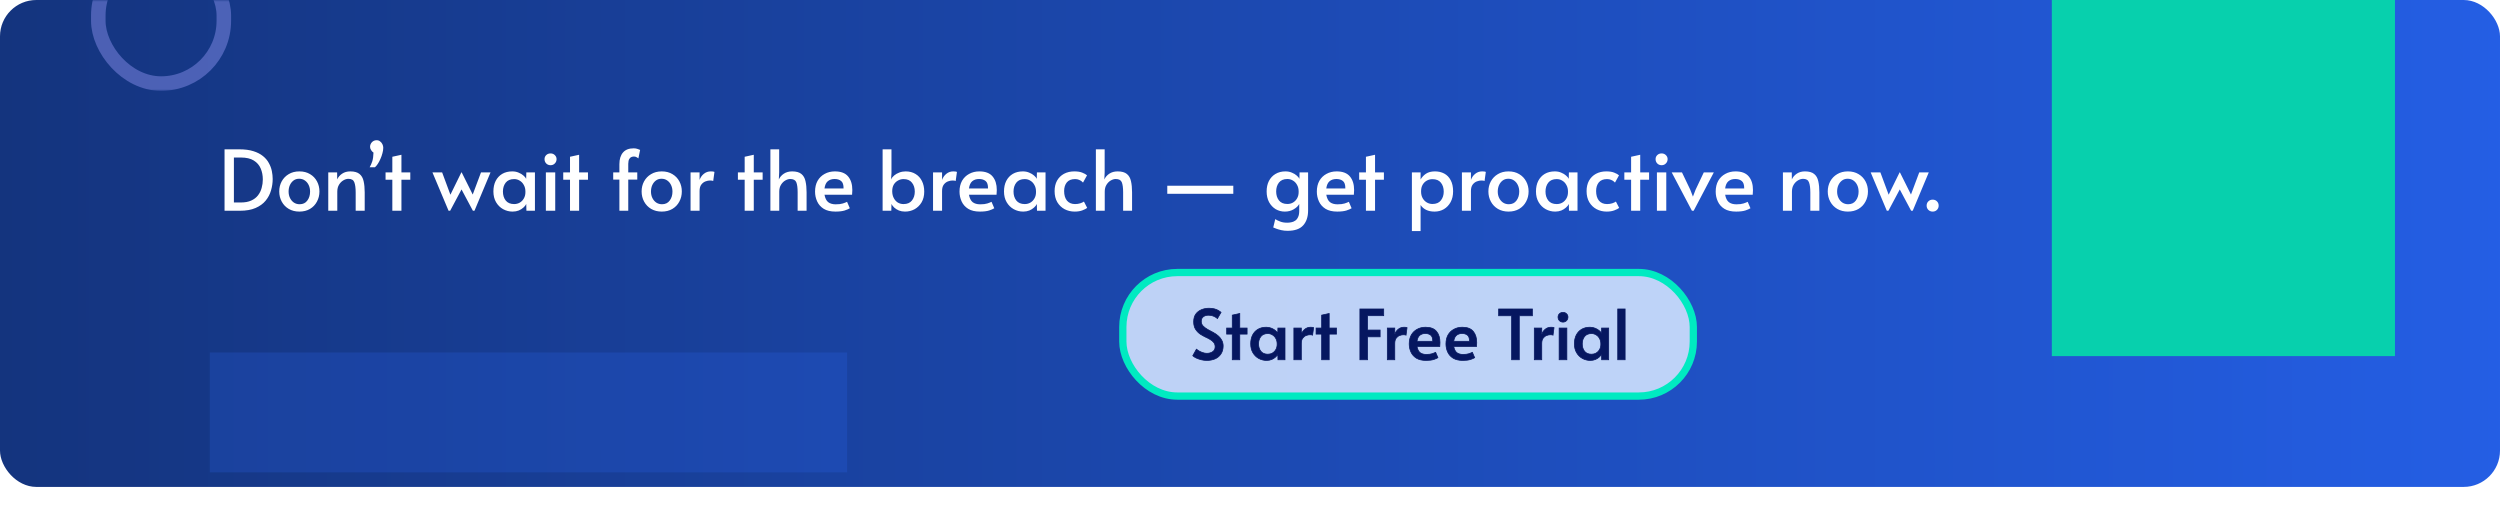
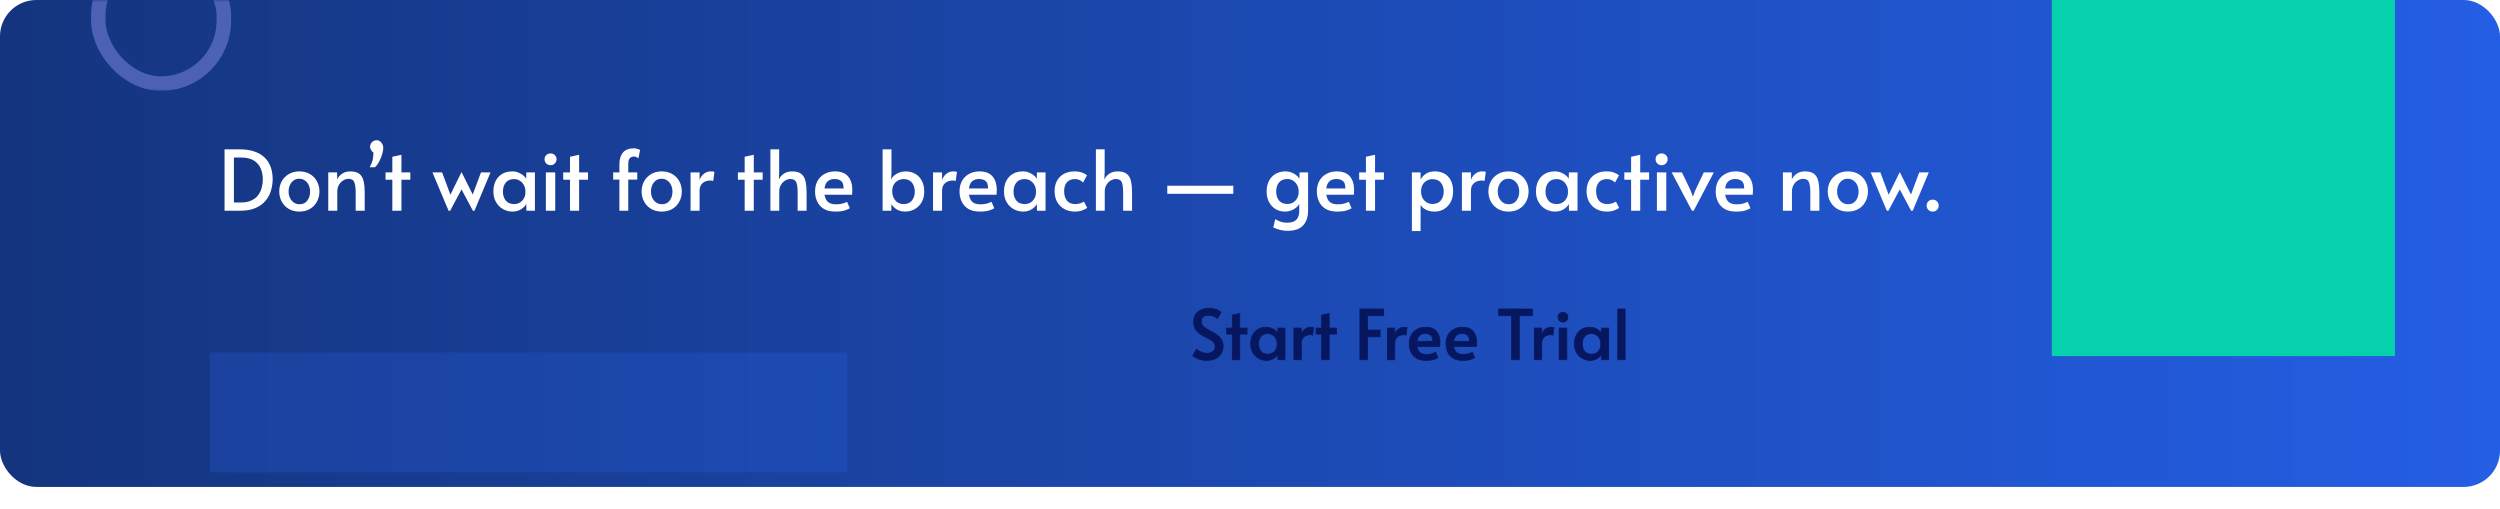
<svg xmlns="http://www.w3.org/2000/svg" width="688" height="140" viewBox="0 0 688 140" fill="none">
  <rect width="688" height="134" rx="10" fill="url(#paint0_linear_1258_330)" />
  <g filter="url(#filter0_d_1258_330)">
    <path d="M61.794 54V37.095H65.865C67.383 37.095 68.671 37.264 69.729 37.601C70.802 37.938 71.684 38.391 72.374 38.958C73.064 39.51 73.601 40.146 73.984 40.867C74.383 41.572 74.659 42.308 74.812 43.075C74.965 43.826 75.042 44.555 75.042 45.26C75.042 46.318 74.889 47.368 74.582 48.411C74.291 49.438 73.8 50.374 73.11 51.217C72.42 52.06 71.492 52.735 70.327 53.241C69.177 53.747 67.736 54 66.003 54H61.794ZM64.37 51.723H66.279C67.414 51.723 68.364 51.547 69.131 51.194C69.913 50.841 70.534 50.366 70.994 49.768C71.469 49.155 71.807 48.472 72.006 47.721C72.221 46.954 72.328 46.172 72.328 45.375C72.328 44.286 72.136 43.29 71.753 42.385C71.37 41.465 70.733 40.729 69.844 40.177C68.97 39.625 67.782 39.349 66.279 39.349H64.37V51.723ZM82.39 54.23C81.286 54.23 80.312 53.985 79.469 53.494C78.641 53.003 77.997 52.336 77.537 51.493C77.077 50.65 76.847 49.714 76.847 48.687C76.847 47.675 77.069 46.755 77.514 45.927C77.974 45.084 78.618 44.417 79.446 43.926C80.274 43.42 81.255 43.167 82.39 43.167C83.525 43.167 84.506 43.42 85.334 43.926C86.162 44.417 86.798 45.084 87.243 45.927C87.688 46.755 87.91 47.675 87.91 48.687C87.91 49.714 87.68 50.65 87.22 51.493C86.775 52.336 86.139 53.003 85.311 53.494C84.483 53.985 83.509 54.23 82.39 54.23ZM82.459 52.206C83.379 52.206 84.084 51.869 84.575 51.194C85.081 50.519 85.334 49.699 85.334 48.733C85.334 48.074 85.211 47.483 84.966 46.962C84.721 46.425 84.368 45.996 83.908 45.674C83.463 45.352 82.934 45.191 82.321 45.191C81.723 45.191 81.209 45.352 80.78 45.674C80.351 45.996 80.013 46.425 79.768 46.962C79.538 47.483 79.423 48.074 79.423 48.733C79.423 49.377 79.553 49.967 79.814 50.504C80.075 51.025 80.427 51.439 80.872 51.746C81.332 52.053 81.861 52.206 82.459 52.206ZM90.338 54V43.443H92.776L92.799 45.375C93.075 44.746 93.52 44.225 94.133 43.811C94.762 43.382 95.513 43.167 96.387 43.167C97.522 43.167 98.373 43.405 98.94 43.88C99.507 44.34 99.883 44.999 100.067 45.858C100.266 46.717 100.366 47.736 100.366 48.917V54H97.882V48.986C97.882 47.759 97.759 46.824 97.514 46.18C97.284 45.536 96.74 45.214 95.881 45.214C95.436 45.214 94.976 45.352 94.501 45.628C94.026 45.904 93.627 46.303 93.305 46.824C92.983 47.345 92.822 47.989 92.822 48.756V54H90.338ZM101.725 42.04C102.032 41.503 102.277 40.944 102.461 40.361C102.645 39.763 102.753 38.973 102.783 37.992C102.553 37.854 102.339 37.632 102.139 37.325C101.94 37.018 101.84 36.719 101.84 36.428C101.84 35.937 102.009 35.508 102.346 35.14C102.699 34.772 103.136 34.588 103.657 34.588C104.025 34.588 104.34 34.695 104.6 34.91C104.876 35.109 105.091 35.37 105.244 35.692C105.398 36.014 105.474 36.336 105.474 36.658C105.474 37.133 105.398 37.639 105.244 38.176C105.106 38.713 104.922 39.234 104.692 39.74C104.478 40.246 104.232 40.706 103.956 41.12C103.696 41.519 103.435 41.825 103.174 42.04H101.725ZM107.969 54V45.467H106.106V43.443H107.969V39.142L110.476 38.59V43.443H112.914V45.467H110.476V54H107.969ZM130.139 54L127.011 48.135L123.883 54H123.446L119.007 43.443H121.675L123.952 49.584L126.965 43.443H127.057L130.093 49.538L132.37 43.443H134.992L130.576 54H130.139ZM141.074 54.23C140.139 54.23 139.265 54.008 138.452 53.563C137.655 53.118 137.011 52.482 136.52 51.654C136.03 50.826 135.784 49.837 135.784 48.687C135.784 47.583 135.991 46.617 136.405 45.789C136.835 44.961 137.433 44.317 138.199 43.857C138.981 43.397 139.909 43.167 140.982 43.167C141.626 43.167 142.209 43.282 142.73 43.512C143.267 43.727 143.712 43.995 144.064 44.317C144.432 44.624 144.678 44.923 144.8 45.214L144.846 43.443H147.215V54H144.869L144.823 52.137C144.67 52.474 144.409 52.804 144.041 53.126C143.689 53.448 143.259 53.716 142.753 53.931C142.247 54.13 141.688 54.23 141.074 54.23ZM141.488 52.16C142.056 52.16 142.569 52.03 143.029 51.769C143.505 51.493 143.88 51.11 144.156 50.619C144.448 50.128 144.593 49.546 144.593 48.871V48.71C144.593 48.02 144.448 47.422 144.156 46.916C143.88 46.395 143.505 45.996 143.029 45.72C142.569 45.429 142.056 45.283 141.488 45.283C140.461 45.283 139.687 45.613 139.165 46.272C138.659 46.931 138.406 47.744 138.406 48.71C138.406 49.691 138.659 50.512 139.165 51.171C139.687 51.83 140.461 52.16 141.488 52.16ZM150.223 54V43.443H152.799V54H150.223ZM151.511 41.465C151.036 41.465 150.637 41.304 150.315 40.982C150.009 40.66 149.855 40.261 149.855 39.786C149.855 39.357 150.009 38.989 150.315 38.682C150.637 38.375 151.036 38.222 151.511 38.222C151.987 38.222 152.378 38.375 152.684 38.682C153.006 38.989 153.167 39.357 153.167 39.786C153.167 40.261 153.006 40.66 152.684 40.982C152.378 41.304 151.987 41.465 151.511 41.465ZM156.866 54V45.467H155.003V43.443H156.866V39.142L159.373 38.59V43.443H161.811V45.467H159.373V54H156.866ZM170.457 54V45.421H168.755V43.443H170.457V41.166C170.457 39.801 170.787 38.736 171.446 37.969C172.105 37.202 173.087 36.819 174.39 36.819C174.804 36.819 175.172 36.88 175.494 37.003C175.831 37.126 176.054 37.21 176.161 37.256L175.678 39.602C175.601 39.51 175.448 39.403 175.218 39.28C175.003 39.142 174.75 39.073 174.459 39.073C174.244 39.073 174.014 39.119 173.769 39.211C173.539 39.288 173.34 39.472 173.171 39.763C173.002 40.039 172.91 40.476 172.895 41.074V43.443H175.379V45.421H172.895V54H170.457ZM182.117 54.23C181.013 54.23 180.039 53.985 179.196 53.494C178.368 53.003 177.724 52.336 177.264 51.493C176.804 50.65 176.574 49.714 176.574 48.687C176.574 47.675 176.796 46.755 177.241 45.927C177.701 45.084 178.345 44.417 179.173 43.926C180.001 43.42 180.982 43.167 182.117 43.167C183.251 43.167 184.233 43.42 185.061 43.926C185.889 44.417 186.525 45.084 186.97 45.927C187.414 46.755 187.637 47.675 187.637 48.687C187.637 49.714 187.407 50.65 186.947 51.493C186.502 52.336 185.866 53.003 185.038 53.494C184.21 53.985 183.236 54.23 182.117 54.23ZM182.186 52.206C183.106 52.206 183.811 51.869 184.302 51.194C184.808 50.519 185.061 49.699 185.061 48.733C185.061 48.074 184.938 47.483 184.693 46.962C184.447 46.425 184.095 45.996 183.635 45.674C183.19 45.352 182.661 45.191 182.048 45.191C181.45 45.191 180.936 45.352 180.507 45.674C180.077 45.996 179.74 46.425 179.495 46.962C179.265 47.483 179.15 48.074 179.15 48.733C179.15 49.377 179.28 49.967 179.541 50.504C179.801 51.025 180.154 51.439 180.599 51.746C181.059 52.053 181.588 52.206 182.186 52.206ZM190.041 54V43.443H192.525V45.513C192.77 44.823 193.161 44.263 193.698 43.834C194.25 43.389 194.886 43.167 195.607 43.167C196.097 43.167 196.435 43.213 196.619 43.305L196.274 45.812C196.136 45.72 195.837 45.674 195.377 45.674C194.993 45.674 194.579 45.758 194.135 45.927C193.69 46.096 193.307 46.395 192.985 46.824C192.678 47.238 192.525 47.821 192.525 48.572V54H190.041ZM204.933 54V45.467H203.07V43.443H204.933V39.142L207.44 38.59V43.443H209.878V45.467H207.44V54H204.933ZM212.012 54V37.095H214.427V43.443L214.335 45.398C214.611 44.769 215.063 44.24 215.692 43.811C216.336 43.382 217.102 43.167 217.992 43.167C219.126 43.167 219.977 43.405 220.545 43.88C221.112 44.34 221.488 44.999 221.672 45.858C221.871 46.717 221.971 47.736 221.971 48.917V54H219.51V48.894C219.51 47.667 219.387 46.755 219.142 46.157C218.896 45.559 218.337 45.26 217.463 45.26C217.033 45.26 216.581 45.398 216.106 45.674C215.646 45.935 215.255 46.326 214.933 46.847C214.611 47.353 214.45 47.989 214.45 48.756V54H212.012ZM229.915 54.23C228.596 54.23 227.523 53.977 226.695 53.471C225.867 52.95 225.261 52.267 224.878 51.424C224.495 50.581 224.303 49.684 224.303 48.733C224.303 47.583 224.533 46.594 224.993 45.766C225.468 44.938 226.12 44.302 226.948 43.857C227.776 43.397 228.711 43.167 229.754 43.167C231.425 43.167 232.644 43.635 233.411 44.57C234.178 45.49 234.561 46.732 234.561 48.296C234.561 48.71 234.538 49.139 234.492 49.584H226.902C227.071 50.535 227.408 51.217 227.914 51.631C228.435 52.03 229.125 52.229 229.984 52.229C230.812 52.229 231.464 52.152 231.939 51.999C232.414 51.846 232.805 51.692 233.112 51.539L233.871 53.31C233.564 53.509 233.089 53.716 232.445 53.931C231.801 54.13 230.958 54.23 229.915 54.23ZM226.902 47.859H232.146C232.161 46.862 231.939 46.18 231.479 45.812C231.019 45.444 230.421 45.26 229.685 45.26C228.918 45.26 228.29 45.467 227.799 45.881C227.324 46.28 227.025 46.939 226.902 47.859ZM249.059 54.23C248.446 54.23 247.886 54.13 247.38 53.931C246.874 53.716 246.445 53.448 246.092 53.126C245.755 52.804 245.502 52.474 245.333 52.137L245.287 54H242.895V37.095H245.333V43.604L245.218 45.398C245.387 44.999 245.67 44.631 246.069 44.294C246.468 43.957 246.935 43.688 247.472 43.489C248.024 43.274 248.607 43.167 249.22 43.167C250.278 43.167 251.19 43.405 251.957 43.88C252.724 44.34 253.314 44.992 253.728 45.835C254.142 46.663 254.349 47.629 254.349 48.733C254.349 49.883 254.104 50.872 253.613 51.7C253.122 52.513 252.478 53.141 251.681 53.586C250.884 54.015 250.01 54.23 249.059 54.23ZM248.645 52.16C249.688 52.16 250.462 51.83 250.968 51.171C251.489 50.512 251.75 49.699 251.75 48.733C251.75 47.736 251.489 46.916 250.968 46.272C250.462 45.613 249.688 45.283 248.645 45.283C248.093 45.283 247.579 45.421 247.104 45.697C246.629 45.958 246.245 46.333 245.954 46.824C245.678 47.315 245.54 47.897 245.54 48.572V48.733C245.555 49.408 245.701 50.006 245.977 50.527C246.253 51.048 246.621 51.455 247.081 51.746C247.556 52.022 248.078 52.16 248.645 52.16ZM256.772 54V43.443H259.256V45.513C259.501 44.823 259.892 44.263 260.429 43.834C260.981 43.389 261.617 43.167 262.338 43.167C262.829 43.167 263.166 43.213 263.35 43.305L263.005 45.812C262.867 45.72 262.568 45.674 262.108 45.674C261.725 45.674 261.311 45.758 260.866 45.927C260.421 46.096 260.038 46.395 259.716 46.824C259.409 47.238 259.256 47.821 259.256 48.572V54H256.772ZM269.671 54.23C268.352 54.23 267.279 53.977 266.451 53.471C265.623 52.95 265.017 52.267 264.634 51.424C264.251 50.581 264.059 49.684 264.059 48.733C264.059 47.583 264.289 46.594 264.749 45.766C265.224 44.938 265.876 44.302 266.704 43.857C267.532 43.397 268.467 43.167 269.51 43.167C271.181 43.167 272.4 43.635 273.167 44.57C273.934 45.49 274.317 46.732 274.317 48.296C274.317 48.71 274.294 49.139 274.248 49.584H266.658C266.827 50.535 267.164 51.217 267.67 51.631C268.191 52.03 268.881 52.229 269.74 52.229C270.568 52.229 271.22 52.152 271.695 51.999C272.17 51.846 272.561 51.692 272.868 51.539L273.627 53.31C273.32 53.509 272.845 53.716 272.201 53.931C271.557 54.13 270.714 54.23 269.671 54.23ZM266.658 47.859H271.902C271.917 46.862 271.695 46.18 271.235 45.812C270.775 45.444 270.177 45.26 269.441 45.26C268.674 45.26 268.046 45.467 267.555 45.881C267.08 46.28 266.781 46.939 266.658 47.859ZM281.59 54.23C280.655 54.23 279.781 54.008 278.968 53.563C278.171 53.118 277.527 52.482 277.036 51.654C276.545 50.826 276.3 49.837 276.3 48.687C276.3 47.583 276.507 46.617 276.921 45.789C277.35 44.961 277.948 44.317 278.715 43.857C279.497 43.397 280.425 43.167 281.498 43.167C282.142 43.167 282.725 43.282 283.246 43.512C283.783 43.727 284.227 43.995 284.58 44.317C284.948 44.624 285.193 44.923 285.316 45.214L285.362 43.443H287.731V54H285.385L285.339 52.137C285.186 52.474 284.925 52.804 284.557 53.126C284.204 53.448 283.775 53.716 283.269 53.931C282.763 54.13 282.203 54.23 281.59 54.23ZM282.004 52.16C282.571 52.16 283.085 52.03 283.545 51.769C284.02 51.493 284.396 51.11 284.672 50.619C284.963 50.128 285.109 49.546 285.109 48.871V48.71C285.109 48.02 284.963 47.422 284.672 46.916C284.396 46.395 284.02 45.996 283.545 45.72C283.085 45.429 282.571 45.283 282.004 45.283C280.977 45.283 280.202 45.613 279.681 46.272C279.175 46.931 278.922 47.744 278.922 48.71C278.922 49.691 279.175 50.512 279.681 51.171C280.202 51.83 280.977 52.16 282.004 52.16ZM295.769 54.23C294.742 54.23 293.806 54.008 292.963 53.563C292.135 53.118 291.468 52.474 290.962 51.631C290.471 50.788 290.226 49.776 290.226 48.595C290.226 47.491 290.448 46.533 290.893 45.72C291.353 44.907 291.989 44.279 292.802 43.834C293.63 43.389 294.581 43.167 295.654 43.167C296.543 43.167 297.272 43.282 297.839 43.512C298.422 43.742 298.859 43.987 299.15 44.248L298.046 46.249C297.985 46.172 297.862 46.057 297.678 45.904C297.494 45.751 297.249 45.613 296.942 45.49C296.651 45.352 296.29 45.283 295.861 45.283C294.849 45.283 294.09 45.59 293.584 46.203C293.093 46.816 292.848 47.606 292.848 48.572C292.848 49.691 293.109 50.573 293.63 51.217C294.167 51.846 294.91 52.16 295.861 52.16C296.367 52.16 296.842 52.091 297.287 51.953C297.732 51.8 298.069 51.639 298.299 51.47L299.196 53.218C298.92 53.433 298.483 53.655 297.885 53.885C297.287 54.115 296.582 54.23 295.769 54.23ZM301.586 54V37.095H304.001V43.443L303.909 45.398C304.185 44.769 304.637 44.24 305.266 43.811C305.91 43.382 306.677 43.167 307.566 43.167C308.701 43.167 309.552 43.405 310.119 43.88C310.686 44.34 311.062 44.999 311.246 45.858C311.445 46.717 311.545 47.736 311.545 48.917V54H309.084V48.894C309.084 47.667 308.961 46.755 308.716 46.157C308.471 45.559 307.911 45.26 307.037 45.26C306.608 45.26 306.155 45.398 305.68 45.674C305.22 45.935 304.829 46.326 304.507 46.847C304.185 47.353 304.024 47.989 304.024 48.756V54H301.586ZM321.235 49.331V47.123H339.405V49.331H321.235ZM354.329 59.52C353.731 59.52 353.156 59.459 352.604 59.336C352.068 59.213 351.6 59.075 351.201 58.922C350.803 58.784 350.534 58.677 350.396 58.6L350.948 56.3C351.316 56.545 351.769 56.768 352.305 56.967C352.842 57.182 353.494 57.289 354.26 57.289C354.613 57.289 354.973 57.251 355.341 57.174C355.725 57.113 356.085 56.967 356.422 56.737C356.76 56.522 357.028 56.193 357.227 55.748C357.442 55.319 357.549 54.744 357.549 54.023V52.137C357.243 52.704 356.729 53.195 356.008 53.609C355.303 54.023 354.498 54.23 353.593 54.23C352.673 54.23 351.83 54.008 351.063 53.563C350.312 53.103 349.706 52.459 349.246 51.631C348.802 50.788 348.579 49.799 348.579 48.664C348.579 47.575 348.786 46.625 349.2 45.812C349.63 44.984 350.228 44.34 350.994 43.88C351.776 43.405 352.696 43.167 353.754 43.167C354.398 43.167 354.989 43.282 355.525 43.512C356.062 43.727 356.507 43.995 356.859 44.317C357.227 44.624 357.473 44.923 357.595 45.214L357.641 43.443H359.987V53.931C359.987 55.664 359.535 57.028 358.63 58.025C357.741 59.022 356.307 59.52 354.329 59.52ZM354.283 52.137C354.851 52.137 355.364 52.007 355.824 51.746C356.3 51.47 356.675 51.087 356.951 50.596C357.243 50.105 357.388 49.523 357.388 48.848V48.687C357.388 47.997 357.243 47.399 356.951 46.893C356.675 46.372 356.3 45.973 355.824 45.697C355.364 45.406 354.851 45.26 354.283 45.26C353.256 45.26 352.482 45.59 351.96 46.249C351.454 46.908 351.201 47.721 351.201 48.687C351.201 49.668 351.454 50.489 351.96 51.148C352.482 51.807 353.256 52.137 354.283 52.137ZM368.005 54.23C366.686 54.23 365.613 53.977 364.785 53.471C363.957 52.95 363.351 52.267 362.968 51.424C362.585 50.581 362.393 49.684 362.393 48.733C362.393 47.583 362.623 46.594 363.083 45.766C363.558 44.938 364.21 44.302 365.038 43.857C365.866 43.397 366.801 43.167 367.844 43.167C369.515 43.167 370.734 43.635 371.501 44.57C372.268 45.49 372.651 46.732 372.651 48.296C372.651 48.71 372.628 49.139 372.582 49.584H364.992C365.161 50.535 365.498 51.217 366.004 51.631C366.525 52.03 367.215 52.229 368.074 52.229C368.902 52.229 369.554 52.152 370.029 51.999C370.504 51.846 370.895 51.692 371.202 51.539L371.961 53.31C371.654 53.509 371.179 53.716 370.535 53.931C369.891 54.13 369.048 54.23 368.005 54.23ZM364.992 47.859H370.236C370.251 46.862 370.029 46.18 369.569 45.812C369.109 45.444 368.511 45.26 367.775 45.26C367.008 45.26 366.38 45.467 365.889 45.881C365.414 46.28 365.115 46.939 364.992 47.859ZM375.906 54V45.467H374.043V43.443H375.906V39.142L378.413 38.59V43.443H380.851V45.467H378.413V54H375.906ZM388.553 59.589V43.443H390.945V45.398C391.298 44.769 391.788 44.24 392.417 43.811C393.061 43.382 393.889 43.167 394.901 43.167C395.852 43.167 396.703 43.366 397.454 43.765C398.205 44.164 398.796 44.769 399.225 45.582C399.67 46.395 399.892 47.422 399.892 48.664C399.892 49.799 399.662 50.788 399.202 51.631C398.742 52.459 398.129 53.103 397.362 53.563C396.595 54.008 395.737 54.23 394.786 54.23C393.881 54.23 393.107 54.069 392.463 53.747C391.819 53.425 391.313 52.98 390.945 52.413V59.589H388.553ZM394.211 52.137C395.254 52.137 396.028 51.807 396.534 51.148C397.055 50.489 397.316 49.684 397.316 48.733C397.316 47.736 397.055 46.916 396.534 46.272C396.028 45.628 395.254 45.306 394.211 45.306C393.659 45.306 393.145 45.436 392.67 45.697C392.195 45.958 391.811 46.333 391.52 46.824C391.229 47.315 391.083 47.905 391.083 48.595V48.756C391.083 49.431 391.229 50.029 391.52 50.55C391.811 51.056 392.195 51.447 392.67 51.723C393.145 51.999 393.659 52.137 394.211 52.137ZM402.319 54V43.443H404.803V45.513C405.048 44.823 405.439 44.263 405.976 43.834C406.528 43.389 407.164 43.167 407.885 43.167C408.376 43.167 408.713 43.213 408.897 43.305L408.552 45.812C408.414 45.72 408.115 45.674 407.655 45.674C407.272 45.674 406.858 45.758 406.413 45.927C405.968 46.096 405.585 46.395 405.263 46.824C404.956 47.238 404.803 47.821 404.803 48.572V54H402.319ZM415.149 54.23C414.045 54.23 413.071 53.985 412.228 53.494C411.4 53.003 410.756 52.336 410.296 51.493C409.836 50.65 409.606 49.714 409.606 48.687C409.606 47.675 409.828 46.755 410.273 45.927C410.733 45.084 411.377 44.417 412.205 43.926C413.033 43.42 414.014 43.167 415.149 43.167C416.283 43.167 417.265 43.42 418.093 43.926C418.921 44.417 419.557 45.084 420.002 45.927C420.446 46.755 420.669 47.675 420.669 48.687C420.669 49.714 420.439 50.65 419.979 51.493C419.534 52.336 418.898 53.003 418.07 53.494C417.242 53.985 416.268 54.23 415.149 54.23ZM415.218 52.206C416.138 52.206 416.843 51.869 417.334 51.194C417.84 50.519 418.093 49.699 418.093 48.733C418.093 48.074 417.97 47.483 417.725 46.962C417.479 46.425 417.127 45.996 416.667 45.674C416.222 45.352 415.693 45.191 415.08 45.191C414.482 45.191 413.968 45.352 413.539 45.674C413.109 45.996 412.772 46.425 412.527 46.962C412.297 47.483 412.182 48.074 412.182 48.733C412.182 49.377 412.312 49.967 412.573 50.504C412.833 51.025 413.186 51.439 413.631 51.746C414.091 52.053 414.62 52.206 415.218 52.206ZM427.99 54.23C427.055 54.23 426.181 54.008 425.368 53.563C424.571 53.118 423.927 52.482 423.436 51.654C422.946 50.826 422.7 49.837 422.7 48.687C422.7 47.583 422.907 46.617 423.321 45.789C423.751 44.961 424.349 44.317 425.115 43.857C425.897 43.397 426.825 43.167 427.898 43.167C428.542 43.167 429.125 43.282 429.646 43.512C430.183 43.727 430.628 43.995 430.98 44.317C431.348 44.624 431.594 44.923 431.716 45.214L431.762 43.443H434.131V54H431.785L431.739 52.137C431.586 52.474 431.325 52.804 430.957 53.126C430.605 53.448 430.175 53.716 429.669 53.931C429.163 54.13 428.604 54.23 427.99 54.23ZM428.404 52.16C428.972 52.16 429.485 52.03 429.945 51.769C430.421 51.493 430.796 51.11 431.072 50.619C431.364 50.128 431.509 49.546 431.509 48.871V48.71C431.509 48.02 431.364 47.422 431.072 46.916C430.796 46.395 430.421 45.996 429.945 45.72C429.485 45.429 428.972 45.283 428.404 45.283C427.377 45.283 426.603 45.613 426.081 46.272C425.575 46.931 425.322 47.744 425.322 48.71C425.322 49.691 425.575 50.512 426.081 51.171C426.603 51.83 427.377 52.16 428.404 52.16ZM442.169 54.23C441.142 54.23 440.207 54.008 439.363 53.563C438.535 53.118 437.868 52.474 437.362 51.631C436.872 50.788 436.626 49.776 436.626 48.595C436.626 47.491 436.849 46.533 437.293 45.72C437.753 44.907 438.39 44.279 439.202 43.834C440.03 43.389 440.981 43.167 442.054 43.167C442.944 43.167 443.672 43.282 444.239 43.512C444.822 43.742 445.259 43.987 445.55 44.248L444.446 46.249C444.385 46.172 444.262 46.057 444.078 45.904C443.894 45.751 443.649 45.613 443.342 45.49C443.051 45.352 442.691 45.283 442.261 45.283C441.249 45.283 440.49 45.59 439.984 46.203C439.494 46.816 439.248 47.606 439.248 48.572C439.248 49.691 439.509 50.573 440.03 51.217C440.567 51.846 441.311 52.16 442.261 52.16C442.767 52.16 443.243 52.091 443.687 51.953C444.132 51.8 444.469 51.639 444.699 51.47L445.596 53.218C445.32 53.433 444.883 53.655 444.285 53.885C443.687 54.115 442.982 54.23 442.169 54.23ZM448.881 54V45.467H447.018V43.443H448.881V39.142L451.388 38.59V43.443H453.826V45.467H451.388V54H448.881ZM455.984 54V43.443H458.56V54H455.984ZM457.272 41.465C456.797 41.465 456.398 41.304 456.076 40.982C455.769 40.66 455.616 40.261 455.616 39.786C455.616 39.357 455.769 38.989 456.076 38.682C456.398 38.375 456.797 38.222 457.272 38.222C457.747 38.222 458.138 38.375 458.445 38.682C458.767 38.989 458.928 39.357 458.928 39.786C458.928 40.261 458.767 40.66 458.445 40.982C458.138 41.304 457.747 41.465 457.272 41.465ZM465.617 54L460.051 43.443H462.88L465.157 48.204L465.893 50.113L466.629 48.204L468.883 43.443H471.643L466.1 54H465.617ZM477.771 54.23C476.453 54.23 475.379 53.977 474.551 53.471C473.723 52.95 473.118 52.267 472.734 51.424C472.351 50.581 472.159 49.684 472.159 48.733C472.159 47.583 472.389 46.594 472.849 45.766C473.325 44.938 473.976 44.302 474.804 43.857C475.632 43.397 476.568 43.167 477.61 43.167C479.282 43.167 480.501 43.635 481.267 44.57C482.034 45.49 482.417 46.732 482.417 48.296C482.417 48.71 482.394 49.139 482.348 49.584H474.758C474.927 50.535 475.264 51.217 475.77 51.631C476.292 52.03 476.982 52.229 477.84 52.229C478.668 52.229 479.32 52.152 479.795 51.999C480.271 51.846 480.662 51.692 480.968 51.539L481.727 53.31C481.421 53.509 480.945 53.716 480.301 53.931C479.657 54.13 478.814 54.23 477.771 54.23ZM474.758 47.859H480.002C480.018 46.862 479.795 46.18 479.335 45.812C478.875 45.444 478.277 45.26 477.541 45.26C476.775 45.26 476.146 45.467 475.655 45.881C475.18 46.28 474.881 46.939 474.758 47.859ZM490.659 54V43.443H493.097L493.12 45.375C493.396 44.746 493.841 44.225 494.454 43.811C495.083 43.382 495.834 43.167 496.708 43.167C497.843 43.167 498.694 43.405 499.261 43.88C499.829 44.34 500.204 44.999 500.388 45.858C500.588 46.717 500.687 47.736 500.687 48.917V54H498.203V48.986C498.203 47.759 498.081 46.824 497.835 46.18C497.605 45.536 497.061 45.214 496.202 45.214C495.758 45.214 495.298 45.352 494.822 45.628C494.347 45.904 493.948 46.303 493.626 46.824C493.304 47.345 493.143 47.989 493.143 48.756V54H490.659ZM508.541 54.23C507.437 54.23 506.464 53.985 505.62 53.494C504.792 53.003 504.148 52.336 503.688 51.493C503.228 50.65 502.998 49.714 502.998 48.687C502.998 47.675 503.221 46.755 503.665 45.927C504.125 45.084 504.769 44.417 505.597 43.926C506.425 43.42 507.407 43.167 508.541 43.167C509.676 43.167 510.657 43.42 511.485 43.926C512.313 44.417 512.95 45.084 513.394 45.927C513.839 46.755 514.061 47.675 514.061 48.687C514.061 49.714 513.831 50.65 513.371 51.493C512.927 52.336 512.29 53.003 511.462 53.494C510.634 53.985 509.661 54.23 508.541 54.23ZM508.61 52.206C509.53 52.206 510.236 51.869 510.726 51.194C511.232 50.519 511.485 49.699 511.485 48.733C511.485 48.074 511.363 47.483 511.117 46.962C510.872 46.425 510.519 45.996 510.059 45.674C509.615 45.352 509.086 45.191 508.472 45.191C507.874 45.191 507.361 45.352 506.931 45.674C506.502 45.996 506.165 46.425 505.919 46.962C505.689 47.483 505.574 48.074 505.574 48.733C505.574 49.377 505.705 49.967 505.965 50.504C506.226 51.025 506.579 51.439 507.023 51.746C507.483 52.053 508.012 52.206 508.61 52.206ZM525.945 54L522.817 48.135L519.689 54H519.252L514.813 43.443H517.481L519.758 49.584L522.771 43.443H522.863L525.899 49.538L528.176 43.443H530.798L526.382 54H525.945ZM531.864 54.23C531.404 54.23 531.013 54.077 530.691 53.77C530.369 53.448 530.208 53.057 530.208 52.597C530.208 52.122 530.361 51.731 530.668 51.424C530.99 51.102 531.389 50.941 531.864 50.941C532.355 50.941 532.753 51.102 533.06 51.424C533.367 51.731 533.52 52.122 533.52 52.597C533.52 53.057 533.359 53.448 533.037 53.77C532.73 54.077 532.339 54.23 531.864 54.23Z" fill="white" />
  </g>
-   <rect x="309" y="75" width="157" height="34" rx="15" fill="#CFE1FE" fill-opacity="0.9" stroke="#00EAC1" stroke-width="2" />
  <path d="M332.126 99.19C331.594 99.19 331.068 99.127 330.549 99C330.029 98.861 329.567 98.696 329.162 98.506C328.756 98.303 328.452 98.101 328.25 97.898L329.257 96.093C329.396 96.207 329.611 96.359 329.903 96.549C330.207 96.726 330.555 96.885 330.948 97.024C331.34 97.163 331.733 97.233 332.126 97.233C332.772 97.233 333.31 97.081 333.741 96.777C334.184 96.473 334.406 96.03 334.406 95.447C334.406 94.966 334.279 94.567 334.026 94.25C333.772 93.933 333.437 93.655 333.019 93.414C332.613 93.173 332.17 92.945 331.689 92.73C331.22 92.502 330.77 92.249 330.34 91.97C329.846 91.641 329.415 91.204 329.048 90.659C328.68 90.114 328.497 89.411 328.497 88.55C328.497 87.701 328.687 87.005 329.067 86.46C329.459 85.915 329.972 85.51 330.606 85.244C331.252 84.965 331.955 84.826 332.715 84.826C333.323 84.826 333.842 84.889 334.273 85.016C334.703 85.143 335.064 85.295 335.356 85.472C335.647 85.649 335.875 85.808 336.04 85.947L335.033 87.676C334.817 87.448 334.494 87.239 334.064 87.049C333.633 86.846 333.152 86.745 332.62 86.745C331.999 86.745 331.505 86.891 331.138 87.182C330.77 87.461 330.587 87.879 330.587 88.436C330.587 88.93 330.751 89.354 331.081 89.709C331.41 90.051 331.828 90.368 332.335 90.659C332.854 90.938 333.386 91.223 333.931 91.514C334.475 91.805 334.957 92.147 335.375 92.54C335.717 92.844 336.008 93.224 336.249 93.68C336.489 94.136 336.61 94.649 336.61 95.219C336.61 96.08 336.407 96.809 336.002 97.404C335.609 97.999 335.077 98.449 334.406 98.753C333.734 99.044 332.974 99.19 332.126 99.19ZM339.116 99V91.951H337.577V90.279H339.116V86.726L341.187 86.27V90.279H343.201V91.951H341.187V99H339.116ZM348.559 99.19C347.786 99.19 347.064 99.006 346.393 98.639C345.734 98.272 345.202 97.746 344.797 97.062C344.391 96.378 344.189 95.561 344.189 94.611C344.189 93.699 344.36 92.901 344.702 92.217C345.056 91.533 345.55 91.001 346.184 90.621C346.83 90.241 347.596 90.051 348.483 90.051C349.015 90.051 349.496 90.146 349.927 90.336C350.37 90.513 350.737 90.735 351.029 91.001C351.333 91.254 351.535 91.501 351.637 91.742L351.675 90.279H353.632V99H351.694L351.656 97.461C351.529 97.74 351.314 98.012 351.01 98.278C350.718 98.544 350.364 98.766 349.946 98.943C349.528 99.108 349.065 99.19 348.559 99.19ZM348.901 97.48C349.369 97.48 349.794 97.372 350.174 97.157C350.566 96.929 350.877 96.612 351.105 96.207C351.345 95.802 351.466 95.32 351.466 94.763V94.63C351.466 94.06 351.345 93.566 351.105 93.148C350.877 92.717 350.566 92.388 350.174 92.16C349.794 91.919 349.369 91.799 348.901 91.799C348.052 91.799 347.412 92.071 346.982 92.616C346.564 93.161 346.355 93.832 346.355 94.63C346.355 95.441 346.564 96.118 346.982 96.663C347.412 97.208 348.052 97.48 348.901 97.48ZM356.074 99V90.279H358.126V91.989C358.329 91.419 358.652 90.957 359.095 90.602C359.551 90.235 360.077 90.051 360.672 90.051C361.078 90.051 361.356 90.089 361.508 90.165L361.223 92.236C361.109 92.16 360.862 92.122 360.482 92.122C360.166 92.122 359.824 92.192 359.456 92.331C359.089 92.47 358.772 92.717 358.506 93.072C358.253 93.414 358.126 93.895 358.126 94.516V99H356.074ZM363.719 99V91.951H362.18V90.279H363.719V86.726L365.79 86.27V90.279H367.804V91.951H365.79V99H363.719ZM374.243 99V85.035H380.798V86.878H376.352V90.83H379.81V92.692H376.352V99H374.243ZM381.791 99V90.279H383.843V91.989C384.046 91.419 384.369 90.957 384.812 90.602C385.268 90.235 385.794 90.051 386.389 90.051C386.794 90.051 387.073 90.089 387.225 90.165L386.94 92.236C386.826 92.16 386.579 92.122 386.199 92.122C385.882 92.122 385.54 92.192 385.173 92.331C384.806 92.47 384.489 92.717 384.223 93.072C383.97 93.414 383.843 93.895 383.843 94.516V99H381.791ZM392.447 99.19C391.357 99.19 390.471 98.981 389.787 98.563C389.103 98.132 388.602 97.569 388.286 96.872C387.969 96.175 387.811 95.434 387.811 94.649C387.811 93.699 388.001 92.882 388.381 92.198C388.773 91.514 389.312 90.988 389.996 90.621C390.68 90.241 391.452 90.051 392.314 90.051C393.694 90.051 394.701 90.437 395.335 91.21C395.968 91.97 396.285 92.996 396.285 94.288C396.285 94.63 396.266 94.985 396.228 95.352H389.958C390.097 96.137 390.376 96.701 390.794 97.043C391.224 97.372 391.794 97.537 392.504 97.537C393.188 97.537 393.726 97.474 394.119 97.347C394.511 97.22 394.834 97.094 395.088 96.967L395.715 98.43C395.461 98.595 395.069 98.766 394.537 98.943C394.005 99.108 393.308 99.19 392.447 99.19ZM389.958 93.927H394.29C394.302 93.104 394.119 92.54 393.739 92.236C393.359 91.932 392.865 91.78 392.257 91.78C391.623 91.78 391.104 91.951 390.699 92.293C390.306 92.622 390.059 93.167 389.958 93.927ZM402.559 99.19C401.47 99.19 400.583 98.981 399.899 98.563C399.215 98.132 398.715 97.569 398.398 96.872C398.081 96.175 397.923 95.434 397.923 94.649C397.923 93.699 398.113 92.882 398.493 92.198C398.886 91.514 399.424 90.988 400.108 90.621C400.792 90.241 401.565 90.051 402.426 90.051C403.807 90.051 404.814 90.437 405.447 91.21C406.08 91.97 406.397 92.996 406.397 94.288C406.397 94.63 406.378 94.985 406.34 95.352H400.07C400.209 96.137 400.488 96.701 400.906 97.043C401.337 97.372 401.907 97.537 402.616 97.537C403.3 97.537 403.838 97.474 404.231 97.347C404.624 97.22 404.947 97.094 405.2 96.967L405.827 98.43C405.574 98.595 405.181 98.766 404.649 98.943C404.117 99.108 403.42 99.19 402.559 99.19ZM400.07 93.927H404.402C404.415 93.104 404.231 92.54 403.851 92.236C403.471 91.932 402.977 91.78 402.369 91.78C401.736 91.78 401.216 91.951 400.811 92.293C400.418 92.622 400.171 93.167 400.07 93.927ZM415.998 99V86.897H412.426V85.035H421.717V86.897H418.107V99H415.998ZM422.24 99V90.279H424.292V91.989C424.495 91.419 424.818 90.957 425.261 90.602C425.717 90.235 426.243 90.051 426.838 90.051C427.244 90.051 427.522 90.089 427.674 90.165L427.389 92.236C427.275 92.16 427.028 92.122 426.648 92.122C426.332 92.122 425.99 92.192 425.622 92.331C425.255 92.47 424.938 92.717 424.672 93.072C424.419 93.414 424.292 93.895 424.292 94.516V99H422.24ZM429.073 99V90.279H431.201V99H429.073ZM430.137 88.645C429.745 88.645 429.415 88.512 429.149 88.246C428.896 87.98 428.769 87.651 428.769 87.258C428.769 86.903 428.896 86.599 429.149 86.346C429.415 86.093 429.745 85.966 430.137 85.966C430.53 85.966 430.853 86.093 431.106 86.346C431.372 86.599 431.505 86.903 431.505 87.258C431.505 87.651 431.372 87.98 431.106 88.246C430.853 88.512 430.53 88.645 430.137 88.645ZM437.64 99.19C436.867 99.19 436.145 99.006 435.474 98.639C434.815 98.272 434.283 97.746 433.878 97.062C433.472 96.378 433.27 95.561 433.27 94.611C433.27 93.699 433.441 92.901 433.783 92.217C434.137 91.533 434.631 91.001 435.265 90.621C435.911 90.241 436.677 90.051 437.564 90.051C438.096 90.051 438.577 90.146 439.008 90.336C439.451 90.513 439.818 90.735 440.11 91.001C440.414 91.254 440.616 91.501 440.718 91.742L440.756 90.279H442.713V99H440.775L440.737 97.461C440.61 97.74 440.395 98.012 440.091 98.278C439.799 98.544 439.445 98.766 439.027 98.943C438.609 99.108 438.146 99.19 437.64 99.19ZM437.982 97.48C438.45 97.48 438.875 97.372 439.255 97.157C439.647 96.929 439.958 96.612 440.186 96.207C440.426 95.802 440.547 95.32 440.547 94.763V94.63C440.547 94.06 440.426 93.566 440.186 93.148C439.958 92.717 439.647 92.388 439.255 92.16C438.875 91.919 438.45 91.799 437.982 91.799C437.133 91.799 436.493 92.071 436.063 92.616C435.645 93.161 435.436 93.832 435.436 94.63C435.436 95.441 435.645 96.118 436.063 96.663C436.493 97.208 437.133 97.48 437.982 97.48ZM445.198 99V85.035H447.231V99H445.198Z" fill="#061760" />
-   <path d="M330.549 99L330.523 99.097L330.525 99.097L330.549 99ZM329.162 98.506L329.117 98.596L329.119 98.597L329.162 98.506ZM328.25 97.898L328.162 97.849L328.125 97.915L328.179 97.969L328.25 97.898ZM329.257 96.093L329.32 96.016L329.227 95.94L329.169 96.044L329.257 96.093ZM329.903 96.549L329.848 96.633L329.852 96.635L329.903 96.549ZM330.948 97.024L330.914 97.118L330.948 97.024ZM333.741 96.777L333.684 96.695L333.683 96.695L333.741 96.777ZM334.026 94.25L333.947 94.312L334.026 94.25ZM333.019 93.414L332.968 93.5L332.969 93.501L333.019 93.414ZM331.689 92.73L331.645 92.82L331.648 92.821L331.689 92.73ZM330.34 91.97L330.284 92.053L330.285 92.054L330.34 91.97ZM329.048 90.659L328.965 90.715H328.965L329.048 90.659ZM329.067 86.46L328.985 86.401L328.985 86.403L329.067 86.46ZM330.606 85.244L330.644 85.336L330.645 85.336L330.606 85.244ZM334.273 85.016L334.301 84.92H334.301L334.273 85.016ZM335.356 85.472L335.304 85.557L335.356 85.472ZM336.04 85.947L336.126 85.997L336.168 85.925L336.104 85.871L336.04 85.947ZM335.033 87.676L334.96 87.745L335.052 87.842L335.119 87.726L335.033 87.676ZM334.064 87.049L334.021 87.139L334.023 87.141L334.064 87.049ZM331.138 87.182L331.198 87.262L331.2 87.26L331.138 87.182ZM331.081 89.709L331.007 89.777L331.009 89.778L331.081 89.709ZM332.335 90.659L332.285 90.746L332.287 90.747L332.335 90.659ZM333.931 91.514L333.883 91.602L333.931 91.514ZM335.375 92.54L335.306 92.613L335.308 92.615L335.375 92.54ZM336.249 93.68L336.16 93.727L336.249 93.68ZM336.002 97.404L335.919 97.348L335.918 97.349L336.002 97.404ZM334.406 98.753L334.445 98.845L334.447 98.844L334.406 98.753ZM332.126 99.19V99.09C331.602 99.09 331.084 99.028 330.572 98.903L330.549 99L330.525 99.097C331.052 99.226 331.586 99.29 332.126 99.29V99.19ZM330.549 99L330.574 98.903C330.06 98.765 329.603 98.603 329.204 98.415L329.162 98.506L329.119 98.597C329.531 98.79 329.999 98.956 330.523 99.097L330.549 99ZM329.162 98.506L329.206 98.417C328.806 98.216 328.512 98.019 328.32 97.827L328.25 97.898L328.179 97.969C328.392 98.182 328.707 98.39 329.117 98.595L329.162 98.506ZM328.25 97.898L328.337 97.947L329.344 96.142L329.257 96.093L329.169 96.044L328.162 97.849L328.25 97.898ZM329.257 96.093L329.193 96.17C329.337 96.288 329.556 96.442 329.848 96.633L329.903 96.549L329.957 96.465C329.667 96.276 329.455 96.126 329.32 96.016L329.257 96.093ZM329.903 96.549L329.852 96.635C330.162 96.816 330.517 96.977 330.914 97.118L330.948 97.024L330.981 96.93C330.593 96.792 330.251 96.636 329.953 96.463L329.903 96.549ZM330.948 97.024L330.914 97.118C331.317 97.261 331.721 97.333 332.126 97.333V97.233V97.133C331.745 97.133 331.364 97.066 330.981 96.93L330.948 97.024ZM332.126 97.233V97.333C332.788 97.333 333.347 97.177 333.798 96.859L333.741 96.777L333.683 96.695C333.273 96.985 332.756 97.133 332.126 97.133V97.233ZM333.741 96.777L333.797 96.859C334.27 96.535 334.506 96.059 334.506 95.447H334.406H334.306C334.306 96 334.098 96.411 333.684 96.695L333.741 96.777ZM334.406 95.447H334.506C334.506 94.947 334.374 94.525 334.104 94.188L334.026 94.25L333.947 94.312C334.184 94.608 334.306 94.984 334.306 95.447H334.406ZM334.026 94.25L334.104 94.188C333.841 93.859 333.495 93.573 333.068 93.327L333.019 93.414L332.969 93.501C333.378 93.736 333.703 94.007 333.947 94.312L334.026 94.25ZM333.019 93.414L333.07 93.328C332.661 93.085 332.214 92.855 331.729 92.639L331.689 92.73L331.648 92.821C332.126 93.035 332.566 93.261 332.968 93.5L333.019 93.414ZM331.689 92.73L331.732 92.64C331.267 92.414 330.821 92.162 330.394 91.886L330.34 91.97L330.285 92.054C330.719 92.335 331.173 92.59 331.645 92.82L331.689 92.73ZM330.34 91.97L330.395 91.887C329.913 91.565 329.491 91.138 329.13 90.603L329.048 90.659L328.965 90.715C329.339 91.269 329.778 91.716 330.284 92.053L330.34 91.97ZM329.048 90.659L329.13 90.603C328.777 90.079 328.597 89.397 328.597 88.55H328.497H328.397C328.397 89.425 328.583 90.149 328.965 90.715L329.048 90.659ZM328.497 88.55H328.597C328.597 87.716 328.783 87.041 329.149 86.517L329.067 86.46L328.985 86.403C328.59 86.968 328.397 87.687 328.397 88.55H328.497ZM329.067 86.46L329.148 86.519C329.529 85.989 330.028 85.595 330.644 85.336L330.606 85.244L330.567 85.152C329.917 85.425 329.389 85.842 328.985 86.401L329.067 86.46ZM330.606 85.244L330.645 85.336C331.278 85.063 331.967 84.926 332.715 84.926V84.826V84.726C331.942 84.726 331.225 84.868 330.566 85.152L330.606 85.244ZM332.715 84.826V84.926C333.316 84.926 333.825 84.989 334.244 85.112L334.273 85.016L334.301 84.92C333.858 84.79 333.329 84.726 332.715 84.726V84.826ZM334.273 85.016L334.244 85.112C334.669 85.237 335.022 85.386 335.304 85.557L335.356 85.472L335.408 85.387C335.107 85.204 334.737 85.049 334.301 84.92L334.273 85.016ZM335.356 85.472L335.304 85.557C335.593 85.733 335.816 85.889 335.975 86.023L336.04 85.947L336.104 85.871C335.934 85.727 335.701 85.565 335.408 85.387L335.356 85.472ZM336.04 85.947L335.953 85.897L334.946 87.626L335.033 87.676L335.119 87.726L336.126 85.997L336.04 85.947ZM335.033 87.676L335.105 87.607C334.877 87.366 334.541 87.15 334.104 86.957L334.064 87.049L334.023 87.141C334.447 87.328 334.757 87.53 334.96 87.745L335.033 87.676ZM334.064 87.049L334.106 86.959C333.661 86.749 333.165 86.645 332.62 86.645V86.745V86.845C333.139 86.845 333.605 86.944 334.021 87.139L334.064 87.049ZM332.62 86.745V86.645C331.984 86.645 331.465 86.794 331.075 87.104L331.138 87.182L331.2 87.26C331.544 86.987 332.014 86.845 332.62 86.845V86.745ZM331.138 87.182L331.077 87.102C330.68 87.404 330.487 87.855 330.487 88.436H330.587H330.687C330.687 87.903 330.861 87.517 331.198 87.262L331.138 87.182ZM330.587 88.436H330.487C330.487 88.955 330.66 89.403 331.007 89.777L331.081 89.709L331.154 89.641C330.842 89.305 330.687 88.905 330.687 88.436H330.587ZM331.081 89.709L331.009 89.778C331.346 90.129 331.772 90.451 332.285 90.746L332.335 90.659L332.384 90.572C331.884 90.285 331.474 89.974 331.153 89.64L331.081 89.709ZM332.335 90.659L332.287 90.747C332.807 91.026 333.339 91.311 333.883 91.602L333.931 91.514L333.978 91.426C333.433 91.135 332.901 90.85 332.382 90.571L332.335 90.659ZM333.931 91.514L333.883 91.602C334.421 91.89 334.895 92.227 335.306 92.613L335.375 92.54L335.443 92.467C335.018 92.068 334.53 91.721 333.978 91.426L333.931 91.514ZM335.375 92.54L335.308 92.615C335.64 92.91 335.924 93.28 336.16 93.727L336.249 93.68L336.337 93.633C336.091 93.168 335.793 92.778 335.441 92.465L335.375 92.54ZM336.249 93.68L336.16 93.727C336.392 94.167 336.51 94.663 336.51 95.219H336.61H336.71C336.71 94.635 336.586 94.105 336.337 93.633L336.249 93.68ZM336.61 95.219H336.51C336.51 96.064 336.311 96.772 335.919 97.348L336.002 97.404L336.084 97.46C336.503 96.845 336.71 96.096 336.71 95.219H336.61ZM336.002 97.404L335.918 97.349C335.536 97.928 335.019 98.365 334.364 98.662L334.406 98.753L334.447 98.844C335.135 98.533 335.682 98.071 336.085 97.459L336.002 97.404ZM334.406 98.753L334.366 98.661C333.709 98.946 332.963 99.09 332.126 99.09V99.19V99.29C332.986 99.29 333.76 99.142 334.445 98.845L334.406 98.753ZM339.116 99H339.016V99.1H339.116V99ZM339.116 91.951H339.216V91.851H339.116V91.951ZM337.577 91.951H337.477V92.051H337.577V91.951ZM337.577 90.279V90.179H337.477V90.279H337.577ZM339.116 90.279V90.379H339.216V90.279H339.116ZM339.116 86.726L339.094 86.628L339.016 86.646V86.726H339.116ZM341.187 86.27H341.287V86.146L341.165 86.172L341.187 86.27ZM341.187 90.279H341.087V90.379H341.187V90.279ZM343.201 90.279H343.301V90.179H343.201V90.279ZM343.201 91.951V92.051H343.301V91.951H343.201ZM341.187 91.951V91.851H341.087V91.951H341.187ZM341.187 99V99.1H341.287V99H341.187ZM339.116 99H339.216V91.951H339.116H339.016V99H339.116ZM339.116 91.951V91.851H337.577V91.951V92.051H339.116V91.951ZM337.577 91.951H337.677V90.279H337.577H337.477V91.951H337.577ZM337.577 90.279V90.379H339.116V90.279V90.179H337.577V90.279ZM339.116 90.279H339.216V86.726H339.116H339.016V90.279H339.116ZM339.116 86.726L339.137 86.824L341.208 86.368L341.187 86.27L341.165 86.172L339.094 86.628L339.116 86.726ZM341.187 86.27H341.087V90.279H341.187H341.287V86.27H341.187ZM341.187 90.279V90.379H343.201V90.279V90.179H341.187V90.279ZM343.201 90.279H343.101V91.951H343.201H343.301V90.279H343.201ZM343.201 91.951V91.851H341.187V91.951V92.051H343.201V91.951ZM341.187 91.951H341.087V99H341.187H341.287V91.951H341.187ZM341.187 99V98.9H339.116V99V99.1H341.187V99ZM346.393 98.639L346.344 98.726L346.344 98.727L346.393 98.639ZM344.797 97.062L344.883 97.011L344.797 97.062ZM344.702 92.217L344.613 92.171L344.612 92.172L344.702 92.217ZM346.184 90.621L346.133 90.535L346.132 90.535L346.184 90.621ZM349.927 90.336L349.886 90.427L349.889 90.429L349.927 90.336ZM351.029 91.001L350.961 91.075L350.964 91.078L351.029 91.001ZM351.637 91.742L351.544 91.781L351.736 91.745L351.637 91.742ZM351.675 90.279V90.179H351.577L351.575 90.276L351.675 90.279ZM353.632 90.279H353.732V90.179H353.632V90.279ZM353.632 99V99.1H353.732V99H353.632ZM351.694 99L351.594 99.002L351.596 99.1H351.694V99ZM351.656 97.461L351.755 97.459L351.564 97.42L351.656 97.461ZM351.01 98.278L350.944 98.203L350.942 98.204L351.01 98.278ZM349.946 98.943L349.982 99.036L349.985 99.035L349.946 98.943ZM350.174 97.157L350.223 97.244L350.224 97.243L350.174 97.157ZM351.105 96.207L351.018 96.156L351.017 96.158L351.105 96.207ZM351.105 93.148L351.016 93.195L351.018 93.198L351.105 93.148ZM350.174 92.16L350.12 92.245L350.123 92.246L350.174 92.16ZM346.982 92.616L346.903 92.554L346.902 92.555L346.982 92.616ZM346.982 96.663L346.902 96.724L346.903 96.725L346.982 96.663ZM348.559 99.19V99.09C347.802 99.09 347.097 98.91 346.441 98.551L346.393 98.639L346.344 98.727C347.031 99.102 347.769 99.29 348.559 99.29V99.19ZM346.393 98.639L346.441 98.552C345.799 98.193 345.279 97.681 344.883 97.011L344.797 97.062L344.71 97.113C345.124 97.811 345.669 98.35 346.344 98.726L346.393 98.639ZM344.797 97.062L344.883 97.011C344.488 96.345 344.289 95.547 344.289 94.611H344.189H344.089C344.089 95.575 344.294 96.411 344.71 97.113L344.797 97.062ZM344.189 94.611H344.289C344.289 93.712 344.457 92.929 344.791 92.262L344.702 92.217L344.612 92.172C344.262 92.873 344.089 93.686 344.089 94.611H344.189ZM344.702 92.217L344.79 92.263C345.137 91.595 345.618 91.077 346.235 90.707L346.184 90.621L346.132 90.535C345.482 90.925 344.976 91.471 344.613 92.171L344.702 92.217ZM346.184 90.621L346.234 90.707C346.862 90.338 347.61 90.151 348.483 90.151V90.051V89.951C347.581 89.951 346.797 90.144 346.133 90.535L346.184 90.621ZM348.483 90.051V90.151C349.002 90.151 349.47 90.244 349.886 90.427L349.927 90.336L349.967 90.245C349.522 90.048 349.027 89.951 348.483 89.951V90.051ZM349.927 90.336L349.889 90.429C350.324 90.603 350.68 90.819 350.961 91.075L351.029 91.001L351.096 90.927C350.794 90.651 350.416 90.424 349.964 90.243L349.927 90.336ZM351.029 91.001L350.964 91.078C351.262 91.326 351.452 91.561 351.544 91.781L351.637 91.742L351.729 91.703C351.619 91.442 351.403 91.183 351.093 90.924L351.029 91.001ZM351.637 91.742L351.736 91.745L351.774 90.282L351.675 90.279L351.575 90.276L351.537 91.739L351.637 91.742ZM351.675 90.279V90.379H353.632V90.279V90.179H351.675V90.279ZM353.632 90.279H353.532V99H353.632H353.732V90.279H353.632ZM353.632 99V98.9H351.694V99V99.1H353.632V99ZM351.694 99L351.793 98.998L351.755 97.459L351.656 97.461L351.556 97.463L351.594 99.002L351.694 99ZM351.656 97.461L351.564 97.42C351.445 97.682 351.24 97.943 350.944 98.203L351.01 98.278L351.075 98.353C351.387 98.081 351.612 97.797 351.747 97.502L351.656 97.461ZM351.01 98.278L350.942 98.204C350.66 98.462 350.316 98.677 349.906 98.851L349.946 98.943L349.985 99.035C350.411 98.854 350.776 98.626 351.077 98.352L351.01 98.278ZM349.946 98.943L349.909 98.85C349.504 99.01 349.054 99.09 348.559 99.09V99.19V99.29C349.076 99.29 349.551 99.206 349.982 99.036L349.946 98.943ZM348.901 97.48V97.58C349.385 97.58 349.827 97.469 350.223 97.244L350.174 97.157L350.124 97.07C349.76 97.276 349.353 97.38 348.901 97.38V97.48ZM350.174 97.157L350.224 97.243C350.632 97.006 350.955 96.677 351.192 96.256L351.105 96.207L351.017 96.158C350.798 96.548 350.5 96.852 350.123 97.07L350.174 97.157ZM351.105 96.207L351.19 96.258C351.442 95.835 351.566 95.335 351.566 94.763H351.466H351.366C351.366 95.306 351.248 95.769 351.019 96.156L351.105 96.207ZM351.466 94.763H351.566V94.63H351.466H351.366V94.763H351.466ZM351.466 94.63H351.566C351.566 94.046 351.442 93.534 351.191 93.098L351.105 93.148L351.018 93.198C351.248 93.598 351.366 94.074 351.366 94.63H351.466ZM351.105 93.148L351.193 93.101C350.957 92.655 350.634 92.312 350.224 92.073L350.174 92.16L350.123 92.246C350.499 92.464 350.796 92.779 351.016 93.195L351.105 93.148ZM350.174 92.16L350.227 92.076C349.83 91.824 349.387 91.699 348.901 91.699V91.799V91.899C349.351 91.899 349.757 92.014 350.12 92.245L350.174 92.16ZM348.901 91.799V91.699C348.029 91.699 347.357 91.98 346.903 92.554L346.982 92.616L347.06 92.678C347.467 92.163 348.075 91.899 348.901 91.899V91.799ZM346.982 92.616L346.902 92.555C346.469 93.12 346.255 93.814 346.255 94.63H346.355H346.455C346.455 93.85 346.658 93.201 347.061 92.677L346.982 92.616ZM346.355 94.63H346.255C346.255 95.459 346.468 96.159 346.902 96.724L346.982 96.663L347.061 96.602C346.659 96.078 346.455 95.423 346.455 94.63H346.355ZM346.982 96.663L346.903 96.725C347.357 97.299 348.029 97.58 348.901 97.58V97.48V97.38C348.075 97.38 347.467 97.116 347.06 96.601L346.982 96.663ZM356.074 99H355.974V99.1H356.074V99ZM356.074 90.279V90.179H355.974V90.279H356.074ZM358.126 90.279H358.226V90.179H358.126V90.279ZM358.126 91.989H358.026L358.22 92.022L358.126 91.989ZM359.095 90.602L359.158 90.68L359.158 90.68L359.095 90.602ZM361.508 90.165L361.607 90.179L361.617 90.108L361.553 90.076L361.508 90.165ZM361.223 92.236L361.168 92.319L361.3 92.408L361.322 92.25L361.223 92.236ZM358.506 93.072L358.426 93.012L358.426 93.013L358.506 93.072ZM358.126 99V99.1H358.226V99H358.126ZM356.074 99H356.174V90.279H356.074H355.974V99H356.074ZM356.074 90.279V90.379H358.126V90.279V90.179H356.074V90.279ZM358.126 90.279H358.026V91.989H358.126H358.226V90.279H358.126ZM358.126 91.989L358.22 92.022C358.417 91.469 358.73 91.022 359.158 90.68L359.095 90.602L359.033 90.524C358.574 90.891 358.24 91.369 358.032 91.956L358.126 91.989ZM359.095 90.602L359.158 90.68C359.596 90.327 360.099 90.151 360.672 90.151V90.051V89.951C360.054 89.951 359.507 90.142 359.032 90.524L359.095 90.602ZM360.672 90.051V90.151C361.078 90.151 361.335 90.19 361.463 90.254L361.508 90.165L361.553 90.076C361.378 89.988 361.077 89.951 360.672 89.951V90.051ZM361.508 90.165L361.409 90.151L361.124 92.222L361.223 92.236L361.322 92.25L361.607 90.179L361.508 90.165ZM361.223 92.236L361.279 92.153C361.203 92.103 361.096 92.071 360.968 92.052C360.837 92.032 360.675 92.022 360.482 92.022V92.122V92.222C360.669 92.222 360.821 92.231 360.937 92.249C361.056 92.268 361.129 92.293 361.168 92.319L361.223 92.236ZM360.482 92.122V92.022C360.151 92.022 359.797 92.095 359.421 92.237L359.456 92.331L359.492 92.424C359.85 92.288 360.18 92.222 360.482 92.222V92.122ZM359.456 92.331L359.421 92.237C359.033 92.384 358.702 92.644 358.426 93.012L358.506 93.072L358.586 93.132C358.842 92.79 359.144 92.556 359.492 92.424L359.456 92.331ZM358.506 93.072L358.426 93.013C358.155 93.378 358.026 93.883 358.026 94.516H358.126H358.226C358.226 93.907 358.351 93.45 358.587 93.132L358.506 93.072ZM358.126 94.516H358.026V99H358.126H358.226V94.516H358.126ZM358.126 99V98.9H356.074V99V99.1H358.126V99ZM363.719 99H363.619V99.1H363.719V99ZM363.719 91.951H363.819V91.851H363.719V91.951ZM362.18 91.951H362.08V92.051H362.18V91.951ZM362.18 90.279V90.179H362.08V90.279H362.18ZM363.719 90.279V90.379H363.819V90.279H363.719ZM363.719 86.726L363.698 86.628L363.619 86.646V86.726H363.719ZM365.79 86.27H365.89V86.146L365.769 86.172L365.79 86.27ZM365.79 90.279H365.69V90.379H365.79V90.279ZM367.804 90.279H367.904V90.179H367.804V90.279ZM367.804 91.951V92.051H367.904V91.951H367.804ZM365.79 91.951V91.851H365.69V91.951H365.79ZM365.79 99V99.1H365.89V99H365.79ZM363.719 99H363.819V91.951H363.719H363.619V99H363.719ZM363.719 91.951V91.851H362.18V91.951V92.051H363.719V91.951ZM362.18 91.951H362.28V90.279H362.18H362.08V91.951H362.18ZM362.18 90.279V90.379H363.719V90.279V90.179H362.18V90.279ZM363.719 90.279H363.819V86.726H363.719H363.619V90.279H363.719ZM363.719 86.726L363.741 86.824L365.812 86.368L365.79 86.27L365.769 86.172L363.698 86.628L363.719 86.726ZM365.79 86.27H365.69V90.279H365.79H365.89V86.27H365.79ZM365.79 90.279V90.379H367.804V90.279V90.179H365.79V90.279ZM367.804 90.279H367.704V91.951H367.804H367.904V90.279H367.804ZM367.804 91.951V91.851H365.79V91.951V92.051H367.804V91.951ZM365.79 91.951H365.69V99H365.79H365.89V91.951H365.79ZM365.79 99V98.9H363.719V99V99.1H365.79V99ZM374.243 99H374.143V99.1H374.243V99ZM374.243 85.035V84.935H374.143V85.035H374.243ZM380.798 85.035H380.898V84.935H380.798V85.035ZM380.798 86.878V86.978H380.898V86.878H380.798ZM376.352 86.878V86.778H376.252V86.878H376.352ZM376.352 90.83H376.252V90.93H376.352V90.83ZM379.81 90.83H379.91V90.73H379.81V90.83ZM379.81 92.692V92.792H379.91V92.692H379.81ZM376.352 92.692V92.592H376.252V92.692H376.352ZM376.352 99V99.1H376.452V99H376.352ZM374.243 99H374.343V85.035H374.243H374.143V99H374.243ZM374.243 85.035V85.135H380.798V85.035V84.935H374.243V85.035ZM380.798 85.035H380.698V86.878H380.798H380.898V85.035H380.798ZM380.798 86.878V86.778H376.352V86.878V86.978H380.798V86.878ZM376.352 86.878H376.252V90.83H376.352H376.452V86.878H376.352ZM376.352 90.83V90.93H379.81V90.83V90.73H376.352V90.83ZM379.81 90.83H379.71V92.692H379.81H379.91V90.83H379.81ZM379.81 92.692V92.592H376.352V92.692V92.792H379.81V92.692ZM376.352 92.692H376.252V99H376.352H376.452V92.692H376.352ZM376.352 99V98.9H374.243V99V99.1H376.352V99ZM381.791 99H381.691V99.1H381.791V99ZM381.791 90.279V90.179H381.691V90.279H381.791ZM383.843 90.279H383.943V90.179H383.843V90.279ZM383.843 91.989H383.743L383.937 92.022L383.843 91.989ZM384.812 90.602L384.874 90.68L384.875 90.68L384.812 90.602ZM387.225 90.165L387.324 90.179L387.334 90.108L387.27 90.076L387.225 90.165ZM386.94 92.236L386.885 92.319L387.017 92.408L387.039 92.25L386.94 92.236ZM384.223 93.072L384.143 93.012L384.143 93.013L384.223 93.072ZM383.843 99V99.1H383.943V99H383.843ZM381.791 99H381.891V90.279H381.791H381.691V99H381.791ZM381.791 90.279V90.379H383.843V90.279V90.179H381.791V90.279ZM383.843 90.279H383.743V91.989H383.843H383.943V90.279H383.843ZM383.843 91.989L383.937 92.022C384.134 91.469 384.447 91.022 384.874 90.68L384.812 90.602L384.75 90.524C384.291 90.891 383.957 91.369 383.749 91.956L383.843 91.989ZM384.812 90.602L384.875 90.68C385.313 90.327 385.816 90.151 386.389 90.151V90.051V89.951C385.771 89.951 385.223 90.142 384.749 90.524L384.812 90.602ZM386.389 90.051V90.151C386.795 90.151 387.052 90.19 387.18 90.254L387.225 90.165L387.27 90.076C387.094 89.988 386.794 89.951 386.389 89.951V90.051ZM387.225 90.165L387.126 90.151L386.841 92.222L386.94 92.236L387.039 92.25L387.324 90.179L387.225 90.165ZM386.94 92.236L386.995 92.153C386.92 92.103 386.812 92.071 386.684 92.052C386.554 92.032 386.392 92.022 386.199 92.022V92.122V92.222C386.386 92.222 386.537 92.231 386.654 92.249C386.773 92.268 386.846 92.293 386.885 92.319L386.94 92.236ZM386.199 92.122V92.022C385.868 92.022 385.514 92.095 385.138 92.237L385.173 92.331L385.208 92.424C385.567 92.288 385.897 92.222 386.199 92.222V92.122ZM385.173 92.331L385.138 92.237C384.75 92.384 384.419 92.644 384.143 93.012L384.223 93.072L384.303 93.132C384.559 92.79 384.861 92.556 385.208 92.424L385.173 92.331ZM384.223 93.072L384.143 93.013C383.872 93.378 383.743 93.883 383.743 94.516H383.843H383.943C383.943 93.907 384.067 93.45 384.303 93.132L384.223 93.072ZM383.843 94.516H383.743V99H383.843H383.943V94.516H383.843ZM383.843 99V98.9H381.791V99V99.1H383.843V99ZM389.787 98.563L389.733 98.648L389.734 98.648L389.787 98.563ZM388.286 96.872L388.377 96.831L388.286 96.872ZM388.381 92.198L388.294 92.148L388.293 92.149L388.381 92.198ZM389.996 90.621L390.043 90.709L390.044 90.708L389.996 90.621ZM395.335 91.21L395.257 91.273L395.258 91.274L395.335 91.21ZM396.228 95.352V95.452H396.318L396.327 95.362L396.228 95.352ZM389.958 95.352V95.252H389.838L389.859 95.37L389.958 95.352ZM390.794 97.043L390.73 97.12L390.733 97.122L390.794 97.043ZM395.088 96.967L395.179 96.928L395.138 96.83L395.043 96.878L395.088 96.967ZM395.715 98.43L395.769 98.514L395.84 98.468L395.806 98.391L395.715 98.43ZM394.537 98.943L394.566 99.039L394.568 99.038L394.537 98.943ZM389.958 93.927L389.858 93.914L389.843 94.027H389.958V93.927ZM394.29 93.927V94.027H394.388L394.39 93.928L394.29 93.927ZM393.739 92.236L393.676 92.314L393.739 92.236ZM390.699 92.293L390.763 92.37L390.763 92.369L390.699 92.293ZM392.447 99.19V99.09C391.369 99.09 390.502 98.883 389.839 98.478L389.787 98.563L389.734 98.648C390.439 99.079 391.345 99.29 392.447 99.29V99.19ZM389.787 98.563L389.84 98.478C389.171 98.058 388.685 97.508 388.377 96.831L388.286 96.872L388.195 96.913C388.52 97.629 389.034 98.207 389.733 98.648L389.787 98.563ZM388.286 96.872L388.377 96.831C388.066 96.147 387.911 95.42 387.911 94.649H387.811H387.711C387.711 95.448 387.872 96.203 388.195 96.913L388.286 96.872ZM387.811 94.649H387.911C387.911 93.712 388.098 92.913 388.468 92.247L388.381 92.198L388.293 92.149C387.903 92.851 387.711 93.686 387.711 94.649H387.811ZM388.381 92.198L388.467 92.248C388.851 91.58 389.376 91.067 390.043 90.709L389.996 90.621L389.948 90.533C389.248 90.909 388.696 91.448 388.294 92.148L388.381 92.198ZM389.996 90.621L390.044 90.708C390.712 90.338 391.467 90.151 392.314 90.151V90.051V89.951C391.437 89.951 390.647 90.144 389.947 90.534L389.996 90.621ZM392.314 90.051V90.151C393.676 90.151 394.649 90.532 395.257 91.273L395.335 91.21L395.412 91.147C394.753 90.343 393.712 89.951 392.314 89.951V90.051ZM395.335 91.21L395.258 91.274C395.872 92.011 396.185 93.012 396.185 94.288H396.285H396.385C396.385 92.98 396.064 91.929 395.411 91.146L395.335 91.21ZM396.285 94.288H396.185C396.185 94.626 396.166 94.978 396.128 95.342L396.228 95.352L396.327 95.362C396.365 94.992 396.385 94.634 396.385 94.288H396.285ZM396.228 95.352V95.252H389.958V95.352V95.452H396.228V95.352ZM389.958 95.352L389.859 95.37C390.001 96.167 390.287 96.757 390.73 97.12L390.794 97.043L390.857 96.966C390.464 96.644 390.193 96.107 390.056 95.335L389.958 95.352ZM390.794 97.043L390.733 97.122C391.186 97.469 391.779 97.637 392.504 97.637V97.537V97.437C391.809 97.437 391.263 97.276 390.854 96.964L390.794 97.043ZM392.504 97.537V97.637C393.192 97.637 393.742 97.573 394.149 97.442L394.119 97.347L394.088 97.252C393.71 97.374 393.183 97.437 392.504 97.437V97.537ZM394.119 97.347L394.149 97.442C394.545 97.315 394.873 97.186 395.132 97.056L395.088 96.967L395.043 96.878C394.796 97.001 394.478 97.126 394.088 97.252L394.119 97.347ZM395.088 96.967L394.996 97.006L395.623 98.469L395.715 98.43L395.806 98.391L395.179 96.928L395.088 96.967ZM395.715 98.43L395.66 98.346C395.418 98.504 395.035 98.672 394.505 98.848L394.537 98.943L394.568 99.038C395.103 98.86 395.505 98.686 395.769 98.514L395.715 98.43ZM394.537 98.943L394.507 98.847C393.988 99.008 393.303 99.09 392.447 99.09V99.19V99.29C393.313 99.29 394.021 99.207 394.566 99.038L394.537 98.943ZM389.958 93.927V94.027H394.29V93.927V93.827H389.958V93.927ZM394.29 93.927L394.39 93.928C394.402 93.095 394.218 92.491 393.801 92.158L393.739 92.236L393.676 92.314C394.019 92.589 394.202 93.112 394.19 93.925L394.29 93.927ZM393.739 92.236L393.801 92.158C393.399 91.837 392.881 91.68 392.257 91.68V91.78V91.88C392.848 91.88 393.318 92.028 393.676 92.314L393.739 92.236ZM392.257 91.78V91.68C391.604 91.68 391.061 91.856 390.634 92.217L390.699 92.293L390.763 92.369C391.147 92.046 391.642 91.88 392.257 91.88V91.78ZM390.699 92.293L390.634 92.216C390.215 92.568 389.961 93.141 389.858 93.914L389.958 93.927L390.057 93.94C390.156 93.193 390.397 92.677 390.763 92.37L390.699 92.293ZM399.899 98.563L399.846 98.648L399.847 98.648L399.899 98.563ZM398.398 96.872L398.489 96.831L398.398 96.872ZM398.493 92.198L398.406 92.148L398.405 92.149L398.493 92.198ZM400.108 90.621L400.155 90.709L400.156 90.708L400.108 90.621ZM405.447 91.21L405.37 91.273L405.37 91.274L405.447 91.21ZM406.34 95.352V95.452H406.43L406.439 95.362L406.34 95.352ZM400.07 95.352V95.252H399.951L399.971 95.37L400.07 95.352ZM400.906 97.043L400.843 97.12L400.845 97.122L400.906 97.043ZM405.2 96.967L405.292 96.928L405.25 96.83L405.155 96.878L405.2 96.967ZM405.827 98.43L405.881 98.514L405.952 98.468L405.919 98.391L405.827 98.43ZM404.649 98.943L404.678 99.039L404.68 99.038L404.649 98.943ZM400.07 93.927L399.971 93.914L399.956 94.027H400.07V93.927ZM404.402 93.927V94.027H404.5L404.502 93.928L404.402 93.927ZM403.851 92.236L403.788 92.314L403.851 92.236ZM400.811 92.293L400.875 92.37L400.875 92.369L400.811 92.293ZM402.559 99.19V99.09C401.482 99.09 400.615 98.883 399.951 98.478L399.899 98.563L399.847 98.648C400.551 99.079 401.458 99.29 402.559 99.29V99.19ZM399.899 98.563L399.952 98.478C399.284 98.058 398.797 97.508 398.489 96.831L398.398 96.872L398.307 96.913C398.632 97.629 399.146 98.207 399.846 98.648L399.899 98.563ZM398.398 96.872L398.489 96.831C398.178 96.147 398.023 95.42 398.023 94.649H397.923H397.823C397.823 95.448 397.984 96.203 398.307 96.913L398.398 96.872ZM397.923 94.649H398.023C398.023 93.712 398.21 92.913 398.58 92.247L398.493 92.198L398.405 92.149C398.016 92.851 397.823 93.686 397.823 94.649H397.923ZM398.493 92.198L398.58 92.248C398.963 91.58 399.488 91.067 400.155 90.709L400.108 90.621L400.061 90.533C399.36 90.909 398.808 91.448 398.406 92.148L398.493 92.198ZM400.108 90.621L400.156 90.708C400.824 90.338 401.58 90.151 402.426 90.151V90.051V89.951C401.549 89.951 400.76 90.144 400.059 90.534L400.108 90.621ZM402.426 90.051V90.151C403.789 90.151 404.762 90.532 405.37 91.273L405.447 91.21L405.524 91.147C404.865 90.343 403.824 89.951 402.426 89.951V90.051ZM405.447 91.21L405.37 91.274C405.984 92.011 406.297 93.012 406.297 94.288H406.397H406.497C406.497 92.98 406.176 91.929 405.524 91.146L405.447 91.21ZM406.397 94.288H406.297C406.297 94.626 406.278 94.978 406.24 95.342L406.34 95.352L406.439 95.362C406.478 94.992 406.497 94.634 406.497 94.288H406.397ZM406.34 95.352V95.252H400.07V95.352V95.452H406.34V95.352ZM400.07 95.352L399.971 95.37C400.113 96.167 400.399 96.757 400.843 97.12L400.906 97.043L400.969 96.966C400.577 96.644 400.305 96.107 400.168 95.335L400.07 95.352ZM400.906 97.043L400.845 97.122C401.298 97.469 401.891 97.637 402.616 97.637V97.537V97.437C401.922 97.437 401.375 97.276 400.967 96.964L400.906 97.043ZM402.616 97.537V97.637C403.304 97.637 403.855 97.573 404.262 97.442L404.231 97.347L404.2 97.252C403.822 97.374 403.295 97.437 402.616 97.437V97.537ZM404.231 97.347L404.262 97.442C404.657 97.315 404.985 97.186 405.245 97.056L405.2 96.967L405.155 96.878C404.908 97.001 404.59 97.126 404.2 97.252L404.231 97.347ZM405.2 96.967L405.108 97.006L405.735 98.469L405.827 98.43L405.919 98.391L405.292 96.928L405.2 96.967ZM405.827 98.43L405.772 98.346C405.53 98.504 405.147 98.672 404.617 98.848L404.649 98.943L404.68 99.038C405.215 98.86 405.617 98.686 405.881 98.514L405.827 98.43ZM404.649 98.943L404.619 98.847C404.101 99.008 403.415 99.09 402.559 99.09V99.19V99.29C403.425 99.29 404.133 99.207 404.678 99.038L404.649 98.943ZM400.07 93.927V94.027H404.402V93.927V93.827H400.07V93.927ZM404.402 93.927L404.502 93.928C404.515 93.095 404.33 92.491 403.913 92.158L403.851 92.236L403.788 92.314C404.132 92.589 404.314 93.112 404.302 93.925L404.402 93.927ZM403.851 92.236L403.913 92.158C403.512 91.837 402.994 91.68 402.369 91.68V91.78V91.88C402.96 91.88 403.43 92.028 403.788 92.314L403.851 92.236ZM402.369 91.78V91.68C401.717 91.68 401.173 91.856 400.746 92.217L400.811 92.293L400.875 92.369C401.259 92.046 401.754 91.88 402.369 91.88V91.78ZM400.811 92.293L400.747 92.216C400.327 92.568 400.074 93.141 399.971 93.914L400.07 93.927L400.169 93.94C400.269 93.193 400.509 92.677 400.875 92.37L400.811 92.293ZM415.998 99H415.898V99.1H415.998V99ZM415.998 86.897H416.098V86.797H415.998V86.897ZM412.426 86.897H412.326V86.997H412.426V86.897ZM412.426 85.035V84.935H412.326V85.035H412.426ZM421.717 85.035H421.817V84.935H421.717V85.035ZM421.717 86.897V86.997H421.817V86.897H421.717ZM418.107 86.897V86.797H418.007V86.897H418.107ZM418.107 99V99.1H418.207V99H418.107ZM415.998 99H416.098V86.897H415.998H415.898V99H415.998ZM415.998 86.897V86.797H412.426V86.897V86.997H415.998V86.897ZM412.426 86.897H412.526V85.035H412.426H412.326V86.897H412.426ZM412.426 85.035V85.135H421.717V85.035V84.935H412.426V85.035ZM421.717 85.035H421.617V86.897H421.717H421.817V85.035H421.717ZM421.717 86.897V86.797H418.107V86.897V86.997H421.717V86.897ZM418.107 86.897H418.007V99H418.107H418.207V86.897H418.107ZM418.107 99V98.9H415.998V99V99.1H418.107V99ZM422.24 99H422.14V99.1H422.24V99ZM422.24 90.279V90.179H422.14V90.279H422.24ZM424.292 90.279H424.392V90.179H424.292V90.279ZM424.292 91.989H424.192L424.386 92.022L424.292 91.989ZM425.261 90.602L425.324 90.68L425.324 90.68L425.261 90.602ZM427.674 90.165L427.773 90.179L427.783 90.108L427.719 90.076L427.674 90.165ZM427.389 92.236L427.334 92.319L427.467 92.408L427.488 92.25L427.389 92.236ZM424.672 93.072L424.592 93.012L424.592 93.013L424.672 93.072ZM424.292 99V99.1H424.392V99H424.292ZM422.24 99H422.34V90.279H422.24H422.14V99H422.24ZM422.24 90.279V90.379H424.292V90.279V90.179H422.24V90.279ZM424.292 90.279H424.192V91.989H424.292H424.392V90.279H424.292ZM424.292 91.989L424.386 92.022C424.583 91.469 424.896 91.022 425.324 90.68L425.261 90.602L425.199 90.524C424.74 90.891 424.406 91.369 424.198 91.956L424.292 91.989ZM425.261 90.602L425.324 90.68C425.762 90.327 426.265 90.151 426.838 90.151V90.051V89.951C426.22 89.951 425.673 90.142 425.198 90.524L425.261 90.602ZM426.838 90.051V90.151C427.244 90.151 427.501 90.19 427.629 90.254L427.674 90.165L427.719 90.076C427.544 89.988 427.243 89.951 426.838 89.951V90.051ZM427.674 90.165L427.575 90.151L427.29 92.222L427.389 92.236L427.488 92.25L427.773 90.179L427.674 90.165ZM427.389 92.236L427.445 92.153C427.369 92.103 427.262 92.071 427.134 92.052C427.003 92.032 426.841 92.022 426.648 92.022V92.122V92.222C426.835 92.222 426.987 92.231 427.103 92.249C427.222 92.268 427.295 92.293 427.334 92.319L427.389 92.236ZM426.648 92.122V92.022C426.317 92.022 425.963 92.095 425.587 92.237L425.622 92.331L425.658 92.424C426.016 92.288 426.346 92.222 426.648 92.222V92.122ZM425.622 92.331L425.587 92.237C425.199 92.384 424.868 92.644 424.592 93.012L424.672 93.072L424.752 93.132C425.008 92.79 425.31 92.556 425.658 92.424L425.622 92.331ZM424.672 93.072L424.592 93.013C424.321 93.378 424.192 93.883 424.192 94.516H424.292H424.392C424.392 93.907 424.517 93.45 424.753 93.132L424.672 93.072ZM424.292 94.516H424.192V99H424.292H424.392V94.516H424.292ZM424.292 99V98.9H422.24V99V99.1H424.292V99ZM429.073 99H428.973V99.1H429.073V99ZM429.073 90.279V90.179H428.973V90.279H429.073ZM431.201 90.279H431.301V90.179H431.201V90.279ZM431.201 99V99.1H431.301V99H431.201ZM429.149 88.246L429.077 88.315L429.079 88.317L429.149 88.246ZM429.149 86.346L429.08 86.274L429.079 86.275L429.149 86.346ZM431.106 86.346L431.035 86.417L431.037 86.418L431.106 86.346ZM431.106 88.246L431.035 88.175L431.034 88.177L431.106 88.246ZM429.073 99H429.173V90.279H429.073H428.973V99H429.073ZM429.073 90.279V90.379H431.201V90.279V90.179H429.073V90.279ZM431.201 90.279H431.101V99H431.201H431.301V90.279H431.201ZM431.201 99V98.9H429.073V99V99.1H431.201V99ZM430.137 88.645V88.545C429.77 88.545 429.466 88.422 429.22 88.175L429.149 88.246L429.079 88.317C429.364 88.602 429.719 88.745 430.137 88.745V88.645ZM429.149 88.246L429.222 88.177C428.987 87.931 428.869 87.627 428.869 87.258H428.769H428.669C428.669 87.674 428.804 88.029 429.077 88.315L429.149 88.246ZM428.769 87.258H428.869C428.869 86.93 428.985 86.651 429.22 86.417L429.149 86.346L429.079 86.275C428.807 86.547 428.669 86.876 428.669 87.258H428.769ZM429.149 86.346L429.218 86.418C429.464 86.184 429.768 86.066 430.137 86.066V85.966V85.866C429.721 85.866 429.366 86.001 429.08 86.274L429.149 86.346ZM430.137 85.966V86.066C430.506 86.066 430.803 86.184 431.036 86.417L431.106 86.346L431.177 86.275C430.903 86.001 430.554 85.866 430.137 85.866V85.966ZM431.106 86.346L431.037 86.418C431.284 86.654 431.405 86.932 431.405 87.258H431.505H431.605C431.605 86.875 431.46 86.545 431.175 86.274L431.106 86.346ZM431.505 87.258H431.405C431.405 87.625 431.282 87.929 431.036 88.175L431.106 88.246L431.177 88.317C431.463 88.031 431.605 87.676 431.605 87.258H431.505ZM431.106 88.246L431.034 88.177C430.801 88.422 430.505 88.545 430.137 88.545V88.645V88.745C430.555 88.745 430.905 88.602 431.179 88.315L431.106 88.246ZM435.474 98.639L435.425 98.726L435.426 98.727L435.474 98.639ZM433.878 97.062L433.964 97.011L433.878 97.062ZM433.783 92.217L433.694 92.171L433.693 92.172L433.783 92.217ZM435.265 90.621L435.214 90.535L435.213 90.535L435.265 90.621ZM439.008 90.336L438.967 90.427L438.97 90.429L439.008 90.336ZM440.11 91.001L440.042 91.075L440.046 91.078L440.11 91.001ZM440.718 91.742L440.625 91.781L440.818 91.745L440.718 91.742ZM440.756 90.279V90.179H440.658L440.656 90.276L440.756 90.279ZM442.713 90.279H442.813V90.179H442.713V90.279ZM442.713 99V99.1H442.813V99H442.713ZM440.775 99L440.675 99.002L440.677 99.1H440.775V99ZM440.737 97.461L440.837 97.459L440.646 97.42L440.737 97.461ZM440.091 98.278L440.025 98.203L440.023 98.204L440.091 98.278ZM439.027 98.943L439.063 99.036L439.066 99.035L439.027 98.943ZM439.255 97.157L439.304 97.244L439.305 97.243L439.255 97.157ZM440.186 96.207L440.1 96.156L440.098 96.158L440.186 96.207ZM440.186 93.148L440.097 93.195L440.099 93.198L440.186 93.148ZM439.255 92.16L439.201 92.245L439.204 92.246L439.255 92.16ZM436.063 92.616L435.984 92.554L435.983 92.555L436.063 92.616ZM436.063 96.663L435.983 96.724L435.984 96.725L436.063 96.663ZM437.64 99.19V99.09C436.883 99.09 436.178 98.91 435.522 98.551L435.474 98.639L435.426 98.727C436.112 99.102 436.85 99.29 437.64 99.29V99.19ZM435.474 98.639L435.522 98.552C434.88 98.193 434.36 97.681 433.964 97.011L433.878 97.062L433.792 97.113C434.205 97.811 434.75 98.35 435.425 98.726L435.474 98.639ZM433.878 97.062L433.964 97.011C433.569 96.345 433.37 95.547 433.37 94.611H433.27H433.17C433.17 95.575 433.375 96.411 433.792 97.113L433.878 97.062ZM433.27 94.611H433.37C433.37 93.712 433.538 92.929 433.872 92.262L433.783 92.217L433.693 92.172C433.343 92.873 433.17 93.686 433.17 94.611H433.27ZM433.783 92.217L433.871 92.263C434.218 91.595 434.699 91.077 435.316 90.707L435.265 90.621L435.213 90.535C434.563 90.925 434.057 91.471 433.694 92.171L433.783 92.217ZM435.265 90.621L435.315 90.707C435.943 90.338 436.691 90.151 437.564 90.151V90.051V89.951C436.662 89.951 435.878 90.144 435.214 90.535L435.265 90.621ZM437.564 90.051V90.151C438.083 90.151 438.551 90.244 438.967 90.427L439.008 90.336L439.048 90.245C438.603 90.048 438.108 89.951 437.564 89.951V90.051ZM439.008 90.336L438.97 90.429C439.405 90.603 439.761 90.819 440.042 91.075L440.11 91.001L440.177 90.927C439.875 90.651 439.497 90.424 439.045 90.243L439.008 90.336ZM440.11 91.001L440.046 91.078C440.343 91.326 440.533 91.561 440.625 91.781L440.718 91.742L440.81 91.703C440.7 91.442 440.484 91.183 440.174 90.924L440.11 91.001ZM440.718 91.742L440.818 91.745L440.856 90.282L440.756 90.279L440.656 90.276L440.618 91.739L440.718 91.742ZM440.756 90.279V90.379H442.713V90.279V90.179H440.756V90.279ZM442.713 90.279H442.613V99H442.713H442.813V90.279H442.713ZM442.713 99V98.9H440.775V99V99.1H442.713V99ZM440.775 99L440.875 98.998L440.837 97.459L440.737 97.461L440.637 97.463L440.675 99.002L440.775 99ZM440.737 97.461L440.646 97.42C440.526 97.682 440.321 97.943 440.025 98.203L440.091 98.278L440.156 98.353C440.468 98.081 440.693 97.797 440.828 97.502L440.737 97.461ZM440.091 98.278L440.023 98.204C439.741 98.462 439.397 98.677 438.988 98.851L439.027 98.943L439.066 99.035C439.492 98.854 439.857 98.626 440.158 98.352L440.091 98.278ZM439.027 98.943L438.99 98.85C438.585 99.01 438.135 99.09 437.64 99.09V99.19V99.29C438.157 99.29 438.632 99.206 439.063 99.036L439.027 98.943ZM437.982 97.48V97.58C438.466 97.58 438.908 97.469 439.304 97.244L439.255 97.157L439.205 97.07C438.841 97.276 438.434 97.38 437.982 97.38V97.48ZM439.255 97.157L439.305 97.243C439.713 97.006 440.036 96.677 440.273 96.256L440.186 96.207L440.098 96.158C439.879 96.548 439.581 96.852 439.204 97.07L439.255 97.157ZM440.186 96.207L440.272 96.258C440.523 95.835 440.647 95.335 440.647 94.763H440.547H440.447C440.447 95.306 440.33 95.769 440.1 96.156L440.186 96.207ZM440.547 94.763H440.647V94.63H440.547H440.447V94.763H440.547ZM440.547 94.63H440.647C440.647 94.046 440.523 93.534 440.272 93.098L440.186 93.148L440.099 93.198C440.329 93.598 440.447 94.074 440.447 94.63H440.547ZM440.186 93.148L440.274 93.101C440.038 92.655 439.715 92.312 439.305 92.073L439.255 92.16L439.204 92.246C439.58 92.464 439.877 92.779 440.097 93.195L440.186 93.148ZM439.255 92.16L439.308 92.076C438.911 91.824 438.468 91.699 437.982 91.699V91.799V91.899C438.432 91.899 438.838 92.014 439.201 92.245L439.255 92.16ZM437.982 91.799V91.699C437.11 91.699 436.438 91.98 435.984 92.554L436.063 92.616L436.141 92.678C436.548 92.163 437.156 91.899 437.982 91.899V91.799ZM436.063 92.616L435.983 92.555C435.55 93.12 435.336 93.814 435.336 94.63H435.436H435.536C435.536 93.85 435.739 93.201 436.142 92.677L436.063 92.616ZM435.436 94.63H435.336C435.336 95.459 435.55 96.159 435.983 96.724L436.063 96.663L436.142 96.602C435.74 96.078 435.536 95.423 435.536 94.63H435.436ZM436.063 96.663L435.984 96.725C436.438 97.299 437.11 97.58 437.982 97.58V97.48V97.38C437.156 97.38 436.548 97.116 436.141 96.601L436.063 96.663ZM445.198 99H445.098V99.1H445.198V99ZM445.198 85.035V84.935H445.098V85.035H445.198ZM447.231 85.035H447.331V84.935H447.231V85.035ZM447.231 99V99.1H447.331V99H447.231ZM445.198 99H445.298V85.035H445.198H445.098V99H445.198ZM445.198 85.035V85.135H447.231V85.035V84.935H445.198V85.035ZM447.231 85.035H447.131V99H447.231H447.331V85.035H447.231ZM447.231 99V98.9H445.198V99V99.1H447.231V99Z" fill="#061760" />
+   <path d="M330.549 99L330.523 99.097L330.525 99.097L330.549 99ZM329.162 98.506L329.117 98.596L329.119 98.597L329.162 98.506ZM328.25 97.898L328.162 97.849L328.125 97.915L328.179 97.969L328.25 97.898ZM329.257 96.093L329.32 96.016L329.227 95.94L329.169 96.044L329.257 96.093ZM329.903 96.549L329.848 96.633L329.852 96.635L329.903 96.549ZM330.948 97.024L330.914 97.118L330.948 97.024ZM333.741 96.777L333.684 96.695L333.683 96.695L333.741 96.777ZM334.026 94.25L333.947 94.312L334.026 94.25ZM333.019 93.414L332.968 93.5L332.969 93.501L333.019 93.414ZM331.689 92.73L331.645 92.82L331.648 92.821L331.689 92.73ZM330.34 91.97L330.284 92.053L330.285 92.054L330.34 91.97ZM329.048 90.659L328.965 90.715H328.965L329.048 90.659ZM329.067 86.46L328.985 86.401L328.985 86.403L329.067 86.46ZM330.606 85.244L330.644 85.336L330.645 85.336L330.606 85.244ZM334.273 85.016L334.301 84.92H334.301L334.273 85.016ZM335.356 85.472L335.304 85.557L335.356 85.472ZM336.04 85.947L336.126 85.997L336.168 85.925L336.104 85.871L336.04 85.947ZM335.033 87.676L334.96 87.745L335.052 87.842L335.119 87.726L335.033 87.676ZM334.064 87.049L334.021 87.139L334.023 87.141L334.064 87.049ZM331.138 87.182L331.198 87.262L331.2 87.26L331.138 87.182ZM331.081 89.709L331.007 89.777L331.009 89.778L331.081 89.709ZM332.335 90.659L332.285 90.746L332.287 90.747L332.335 90.659ZM333.931 91.514L333.883 91.602L333.931 91.514ZM335.375 92.54L335.306 92.613L335.308 92.615L335.375 92.54ZM336.249 93.68L336.16 93.727L336.249 93.68ZM336.002 97.404L335.919 97.348L335.918 97.349L336.002 97.404ZM334.406 98.753L334.445 98.845L334.447 98.844L334.406 98.753ZM332.126 99.19V99.09C331.602 99.09 331.084 99.028 330.572 98.903L330.549 99L330.525 99.097C331.052 99.226 331.586 99.29 332.126 99.29V99.19ZM330.549 99L330.574 98.903C330.06 98.765 329.603 98.603 329.204 98.415L329.162 98.506L329.119 98.597C329.531 98.79 329.999 98.956 330.523 99.097L330.549 99ZM329.162 98.506L329.206 98.417C328.806 98.216 328.512 98.019 328.32 97.827L328.25 97.898L328.179 97.969C328.392 98.182 328.707 98.39 329.117 98.595L329.162 98.506ZM328.25 97.898L328.337 97.947L329.344 96.142L329.257 96.093L329.169 96.044L328.162 97.849L328.25 97.898ZM329.257 96.093L329.193 96.17C329.337 96.288 329.556 96.442 329.848 96.633L329.903 96.549L329.957 96.465C329.667 96.276 329.455 96.126 329.32 96.016L329.257 96.093ZM329.903 96.549L329.852 96.635C330.162 96.816 330.517 96.977 330.914 97.118L330.948 97.024L330.981 96.93C330.593 96.792 330.251 96.636 329.953 96.463L329.903 96.549ZM330.948 97.024L330.914 97.118C331.317 97.261 331.721 97.333 332.126 97.333V97.233V97.133C331.745 97.133 331.364 97.066 330.981 96.93L330.948 97.024ZM332.126 97.233V97.333C332.788 97.333 333.347 97.177 333.798 96.859L333.741 96.777L333.683 96.695C333.273 96.985 332.756 97.133 332.126 97.133V97.233ZM333.741 96.777L333.797 96.859C334.27 96.535 334.506 96.059 334.506 95.447H334.406H334.306C334.306 96 334.098 96.411 333.684 96.695L333.741 96.777ZM334.406 95.447H334.506C334.506 94.947 334.374 94.525 334.104 94.188L334.026 94.25L333.947 94.312C334.184 94.608 334.306 94.984 334.306 95.447H334.406ZM334.026 94.25L334.104 94.188C333.841 93.859 333.495 93.573 333.068 93.327L333.019 93.414L332.969 93.501C333.378 93.736 333.703 94.007 333.947 94.312L334.026 94.25ZM333.019 93.414L333.07 93.328C332.661 93.085 332.214 92.855 331.729 92.639L331.689 92.73L331.648 92.821C332.126 93.035 332.566 93.261 332.968 93.5L333.019 93.414ZM331.689 92.73L331.732 92.64C331.267 92.414 330.821 92.162 330.394 91.886L330.34 91.97L330.285 92.054C330.719 92.335 331.173 92.59 331.645 92.82L331.689 92.73ZM330.34 91.97L330.395 91.887C329.913 91.565 329.491 91.138 329.13 90.603L329.048 90.659L328.965 90.715C329.339 91.269 329.778 91.716 330.284 92.053L330.34 91.97ZM329.048 90.659L329.13 90.603C328.777 90.079 328.597 89.397 328.597 88.55H328.497H328.397C328.397 89.425 328.583 90.149 328.965 90.715L329.048 90.659ZM328.497 88.55H328.597C328.597 87.716 328.783 87.041 329.149 86.517L329.067 86.46L328.985 86.403C328.59 86.968 328.397 87.687 328.397 88.55H328.497ZM329.067 86.46L329.148 86.519C329.529 85.989 330.028 85.595 330.644 85.336L330.606 85.244L330.567 85.152C329.917 85.425 329.389 85.842 328.985 86.401L329.067 86.46ZM330.606 85.244L330.645 85.336C331.278 85.063 331.967 84.926 332.715 84.926V84.826V84.726C331.942 84.726 331.225 84.868 330.566 85.152L330.606 85.244ZM332.715 84.826V84.926C333.316 84.926 333.825 84.989 334.244 85.112L334.273 85.016L334.301 84.92C333.858 84.79 333.329 84.726 332.715 84.726V84.826ZM334.273 85.016L334.244 85.112C334.669 85.237 335.022 85.386 335.304 85.557L335.356 85.472L335.408 85.387C335.107 85.204 334.737 85.049 334.301 84.92L334.273 85.016ZM335.356 85.472L335.304 85.557C335.593 85.733 335.816 85.889 335.975 86.023L336.04 85.947L336.104 85.871C335.934 85.727 335.701 85.565 335.408 85.387L335.356 85.472ZM336.04 85.947L335.953 85.897L334.946 87.626L335.033 87.676L335.119 87.726L336.126 85.997L336.04 85.947ZM335.033 87.676L335.105 87.607C334.877 87.366 334.541 87.15 334.104 86.957L334.064 87.049L334.023 87.141C334.447 87.328 334.757 87.53 334.96 87.745L335.033 87.676ZM334.064 87.049L334.106 86.959C333.661 86.749 333.165 86.645 332.62 86.645V86.745V86.845C333.139 86.845 333.605 86.944 334.021 87.139L334.064 87.049ZM332.62 86.745V86.645C331.984 86.645 331.465 86.794 331.075 87.104L331.138 87.182L331.2 87.26C331.544 86.987 332.014 86.845 332.62 86.845V86.745ZM331.138 87.182L331.077 87.102C330.68 87.404 330.487 87.855 330.487 88.436H330.587H330.687C330.687 87.903 330.861 87.517 331.198 87.262L331.138 87.182ZM330.587 88.436H330.487C330.487 88.955 330.66 89.403 331.007 89.777L331.081 89.709L331.154 89.641C330.842 89.305 330.687 88.905 330.687 88.436H330.587ZM331.081 89.709C331.346 90.129 331.772 90.451 332.285 90.746L332.335 90.659L332.384 90.572C331.884 90.285 331.474 89.974 331.153 89.64L331.081 89.709ZM332.335 90.659L332.287 90.747C332.807 91.026 333.339 91.311 333.883 91.602L333.931 91.514L333.978 91.426C333.433 91.135 332.901 90.85 332.382 90.571L332.335 90.659ZM333.931 91.514L333.883 91.602C334.421 91.89 334.895 92.227 335.306 92.613L335.375 92.54L335.443 92.467C335.018 92.068 334.53 91.721 333.978 91.426L333.931 91.514ZM335.375 92.54L335.308 92.615C335.64 92.91 335.924 93.28 336.16 93.727L336.249 93.68L336.337 93.633C336.091 93.168 335.793 92.778 335.441 92.465L335.375 92.54ZM336.249 93.68L336.16 93.727C336.392 94.167 336.51 94.663 336.51 95.219H336.61H336.71C336.71 94.635 336.586 94.105 336.337 93.633L336.249 93.68ZM336.61 95.219H336.51C336.51 96.064 336.311 96.772 335.919 97.348L336.002 97.404L336.084 97.46C336.503 96.845 336.71 96.096 336.71 95.219H336.61ZM336.002 97.404L335.918 97.349C335.536 97.928 335.019 98.365 334.364 98.662L334.406 98.753L334.447 98.844C335.135 98.533 335.682 98.071 336.085 97.459L336.002 97.404ZM334.406 98.753L334.366 98.661C333.709 98.946 332.963 99.09 332.126 99.09V99.19V99.29C332.986 99.29 333.76 99.142 334.445 98.845L334.406 98.753ZM339.116 99H339.016V99.1H339.116V99ZM339.116 91.951H339.216V91.851H339.116V91.951ZM337.577 91.951H337.477V92.051H337.577V91.951ZM337.577 90.279V90.179H337.477V90.279H337.577ZM339.116 90.279V90.379H339.216V90.279H339.116ZM339.116 86.726L339.094 86.628L339.016 86.646V86.726H339.116ZM341.187 86.27H341.287V86.146L341.165 86.172L341.187 86.27ZM341.187 90.279H341.087V90.379H341.187V90.279ZM343.201 90.279H343.301V90.179H343.201V90.279ZM343.201 91.951V92.051H343.301V91.951H343.201ZM341.187 91.951V91.851H341.087V91.951H341.187ZM341.187 99V99.1H341.287V99H341.187ZM339.116 99H339.216V91.951H339.116H339.016V99H339.116ZM339.116 91.951V91.851H337.577V91.951V92.051H339.116V91.951ZM337.577 91.951H337.677V90.279H337.577H337.477V91.951H337.577ZM337.577 90.279V90.379H339.116V90.279V90.179H337.577V90.279ZM339.116 90.279H339.216V86.726H339.116H339.016V90.279H339.116ZM339.116 86.726L339.137 86.824L341.208 86.368L341.187 86.27L341.165 86.172L339.094 86.628L339.116 86.726ZM341.187 86.27H341.087V90.279H341.187H341.287V86.27H341.187ZM341.187 90.279V90.379H343.201V90.279V90.179H341.187V90.279ZM343.201 90.279H343.101V91.951H343.201H343.301V90.279H343.201ZM343.201 91.951V91.851H341.187V91.951V92.051H343.201V91.951ZM341.187 91.951H341.087V99H341.187H341.287V91.951H341.187ZM341.187 99V98.9H339.116V99V99.1H341.187V99ZM346.393 98.639L346.344 98.726L346.344 98.727L346.393 98.639ZM344.797 97.062L344.883 97.011L344.797 97.062ZM344.702 92.217L344.613 92.171L344.612 92.172L344.702 92.217ZM346.184 90.621L346.133 90.535L346.132 90.535L346.184 90.621ZM349.927 90.336L349.886 90.427L349.889 90.429L349.927 90.336ZM351.029 91.001L350.961 91.075L350.964 91.078L351.029 91.001ZM351.637 91.742L351.544 91.781L351.736 91.745L351.637 91.742ZM351.675 90.279V90.179H351.577L351.575 90.276L351.675 90.279ZM353.632 90.279H353.732V90.179H353.632V90.279ZM353.632 99V99.1H353.732V99H353.632ZM351.694 99L351.594 99.002L351.596 99.1H351.694V99ZM351.656 97.461L351.755 97.459L351.564 97.42L351.656 97.461ZM351.01 98.278L350.944 98.203L350.942 98.204L351.01 98.278ZM349.946 98.943L349.982 99.036L349.985 99.035L349.946 98.943ZM350.174 97.157L350.223 97.244L350.224 97.243L350.174 97.157ZM351.105 96.207L351.018 96.156L351.017 96.158L351.105 96.207ZM351.105 93.148L351.016 93.195L351.018 93.198L351.105 93.148ZM350.174 92.16L350.12 92.245L350.123 92.246L350.174 92.16ZM346.982 92.616L346.903 92.554L346.902 92.555L346.982 92.616ZM346.982 96.663L346.902 96.724L346.903 96.725L346.982 96.663ZM348.559 99.19V99.09C347.802 99.09 347.097 98.91 346.441 98.551L346.393 98.639L346.344 98.727C347.031 99.102 347.769 99.29 348.559 99.29V99.19ZM346.393 98.639L346.441 98.552C345.799 98.193 345.279 97.681 344.883 97.011L344.797 97.062L344.71 97.113C345.124 97.811 345.669 98.35 346.344 98.726L346.393 98.639ZM344.797 97.062L344.883 97.011C344.488 96.345 344.289 95.547 344.289 94.611H344.189H344.089C344.089 95.575 344.294 96.411 344.71 97.113L344.797 97.062ZM344.189 94.611H344.289C344.289 93.712 344.457 92.929 344.791 92.262L344.702 92.217L344.612 92.172C344.262 92.873 344.089 93.686 344.089 94.611H344.189ZM344.702 92.217L344.79 92.263C345.137 91.595 345.618 91.077 346.235 90.707L346.184 90.621L346.132 90.535C345.482 90.925 344.976 91.471 344.613 92.171L344.702 92.217ZM346.184 90.621L346.234 90.707C346.862 90.338 347.61 90.151 348.483 90.151V90.051V89.951C347.581 89.951 346.797 90.144 346.133 90.535L346.184 90.621ZM348.483 90.051V90.151C349.002 90.151 349.47 90.244 349.886 90.427L349.927 90.336L349.967 90.245C349.522 90.048 349.027 89.951 348.483 89.951V90.051ZM349.927 90.336L349.889 90.429C350.324 90.603 350.68 90.819 350.961 91.075L351.029 91.001L351.096 90.927C350.794 90.651 350.416 90.424 349.964 90.243L349.927 90.336ZM351.029 91.001L350.964 91.078C351.262 91.326 351.452 91.561 351.544 91.781L351.637 91.742L351.729 91.703C351.619 91.442 351.403 91.183 351.093 90.924L351.029 91.001ZM351.637 91.742L351.736 91.745L351.774 90.282L351.675 90.279L351.575 90.276L351.537 91.739L351.637 91.742ZM351.675 90.279V90.379H353.632V90.279V90.179H351.675V90.279ZM353.632 90.279H353.532V99H353.632H353.732V90.279H353.632ZM353.632 99V98.9H351.694V99V99.1H353.632V99ZM351.694 99L351.793 98.998L351.755 97.459L351.656 97.461L351.556 97.463L351.594 99.002L351.694 99ZM351.656 97.461L351.564 97.42C351.445 97.682 351.24 97.943 350.944 98.203L351.01 98.278L351.075 98.353C351.387 98.081 351.612 97.797 351.747 97.502L351.656 97.461ZM351.01 98.278L350.942 98.204C350.66 98.462 350.316 98.677 349.906 98.851L349.946 98.943L349.985 99.035C350.411 98.854 350.776 98.626 351.077 98.352L351.01 98.278ZM349.946 98.943L349.909 98.85C349.504 99.01 349.054 99.09 348.559 99.09V99.19V99.29C349.076 99.29 349.551 99.206 349.982 99.036L349.946 98.943ZM348.901 97.48V97.58C349.385 97.58 349.827 97.469 350.223 97.244L350.174 97.157L350.124 97.07C349.76 97.276 349.353 97.38 348.901 97.38V97.48ZM350.174 97.157L350.224 97.243C350.632 97.006 350.955 96.677 351.192 96.256L351.105 96.207L351.017 96.158C350.798 96.548 350.5 96.852 350.123 97.07L350.174 97.157ZM351.105 96.207L351.19 96.258C351.442 95.835 351.566 95.335 351.566 94.763H351.466H351.366C351.366 95.306 351.248 95.769 351.019 96.156L351.105 96.207ZM351.466 94.763H351.566V94.63H351.466H351.366V94.763H351.466ZM351.466 94.63H351.566C351.566 94.046 351.442 93.534 351.191 93.098L351.105 93.148L351.018 93.198C351.248 93.598 351.366 94.074 351.366 94.63H351.466ZM351.105 93.148L351.193 93.101C350.957 92.655 350.634 92.312 350.224 92.073L350.174 92.16L350.123 92.246C350.499 92.464 350.796 92.779 351.016 93.195L351.105 93.148ZM350.174 92.16L350.227 92.076C349.83 91.824 349.387 91.699 348.901 91.699V91.799V91.899C349.351 91.899 349.757 92.014 350.12 92.245L350.174 92.16ZM348.901 91.799V91.699C348.029 91.699 347.357 91.98 346.903 92.554L346.982 92.616L347.06 92.678C347.467 92.163 348.075 91.899 348.901 91.899V91.799ZM346.982 92.616L346.902 92.555C346.469 93.12 346.255 93.814 346.255 94.63H346.355H346.455C346.455 93.85 346.658 93.201 347.061 92.677L346.982 92.616ZM346.355 94.63H346.255C346.255 95.459 346.468 96.159 346.902 96.724L346.982 96.663L347.061 96.602C346.659 96.078 346.455 95.423 346.455 94.63H346.355ZM346.982 96.663L346.903 96.725C347.357 97.299 348.029 97.58 348.901 97.58V97.48V97.38C348.075 97.38 347.467 97.116 347.06 96.601L346.982 96.663ZM356.074 99H355.974V99.1H356.074V99ZM356.074 90.279V90.179H355.974V90.279H356.074ZM358.126 90.279H358.226V90.179H358.126V90.279ZM358.126 91.989H358.026L358.22 92.022L358.126 91.989ZM359.095 90.602L359.158 90.68L359.158 90.68L359.095 90.602ZM361.508 90.165L361.607 90.179L361.617 90.108L361.553 90.076L361.508 90.165ZM361.223 92.236L361.168 92.319L361.3 92.408L361.322 92.25L361.223 92.236ZM358.506 93.072L358.426 93.012L358.426 93.013L358.506 93.072ZM358.126 99V99.1H358.226V99H358.126ZM356.074 99H356.174V90.279H356.074H355.974V99H356.074ZM356.074 90.279V90.379H358.126V90.279V90.179H356.074V90.279ZM358.126 90.279H358.026V91.989H358.126H358.226V90.279H358.126ZM358.126 91.989L358.22 92.022C358.417 91.469 358.73 91.022 359.158 90.68L359.095 90.602L359.033 90.524C358.574 90.891 358.24 91.369 358.032 91.956L358.126 91.989ZM359.095 90.602L359.158 90.68C359.596 90.327 360.099 90.151 360.672 90.151V90.051V89.951C360.054 89.951 359.507 90.142 359.032 90.524L359.095 90.602ZM360.672 90.051V90.151C361.078 90.151 361.335 90.19 361.463 90.254L361.508 90.165L361.553 90.076C361.378 89.988 361.077 89.951 360.672 89.951V90.051ZM361.508 90.165L361.409 90.151L361.124 92.222L361.223 92.236L361.322 92.25L361.607 90.179L361.508 90.165ZM361.223 92.236L361.279 92.153C361.203 92.103 361.096 92.071 360.968 92.052C360.837 92.032 360.675 92.022 360.482 92.022V92.122V92.222C360.669 92.222 360.821 92.231 360.937 92.249C361.056 92.268 361.129 92.293 361.168 92.319L361.223 92.236ZM360.482 92.122V92.022C360.151 92.022 359.797 92.095 359.421 92.237L359.456 92.331L359.492 92.424C359.85 92.288 360.18 92.222 360.482 92.222V92.122ZM359.456 92.331L359.421 92.237C359.033 92.384 358.702 92.644 358.426 93.012L358.506 93.072L358.586 93.132C358.842 92.79 359.144 92.556 359.492 92.424L359.456 92.331ZM358.506 93.072L358.426 93.013C358.155 93.378 358.026 93.883 358.026 94.516H358.126H358.226C358.226 93.907 358.351 93.45 358.587 93.132L358.506 93.072ZM358.126 94.516H358.026V99H358.126H358.226V94.516H358.126ZM358.126 99V98.9H356.074V99V99.1H358.126V99ZM363.719 99H363.619V99.1H363.719V99ZM363.719 91.951H363.819V91.851H363.719V91.951ZM362.18 91.951H362.08V92.051H362.18V91.951ZM362.18 90.279V90.179H362.08V90.279H362.18ZM363.719 90.279V90.379H363.819V90.279H363.719ZM363.719 86.726L363.698 86.628L363.619 86.646V86.726H363.719ZM365.79 86.27H365.89V86.146L365.769 86.172L365.79 86.27ZM365.79 90.279H365.69V90.379H365.79V90.279ZM367.804 90.279H367.904V90.179H367.804V90.279ZM367.804 91.951V92.051H367.904V91.951H367.804ZM365.79 91.951V91.851H365.69V91.951H365.79ZM365.79 99V99.1H365.89V99H365.79ZM363.719 99H363.819V91.951H363.719H363.619V99H363.719ZM363.719 91.951V91.851H362.18V91.951V92.051H363.719V91.951ZM362.18 91.951H362.28V90.279H362.18H362.08V91.951H362.18ZM362.18 90.279V90.379H363.719V90.279V90.179H362.18V90.279ZM363.719 90.279H363.819V86.726H363.719H363.619V90.279H363.719ZM363.719 86.726L363.741 86.824L365.812 86.368L365.79 86.27L365.769 86.172L363.698 86.628L363.719 86.726ZM365.79 86.27H365.69V90.279H365.79H365.89V86.27H365.79ZM365.79 90.279V90.379H367.804V90.279V90.179H365.79V90.279ZM367.804 90.279H367.704V91.951H367.804H367.904V90.279H367.804ZM367.804 91.951V91.851H365.79V91.951V92.051H367.804V91.951ZM365.79 91.951H365.69V99H365.79H365.89V91.951H365.79ZM365.79 99V98.9H363.719V99V99.1H365.79V99ZM374.243 99H374.143V99.1H374.243V99ZM374.243 85.035V84.935H374.143V85.035H374.243ZM380.798 85.035H380.898V84.935H380.798V85.035ZM380.798 86.878V86.978H380.898V86.878H380.798ZM376.352 86.878V86.778H376.252V86.878H376.352ZM376.352 90.83H376.252V90.93H376.352V90.83ZM379.81 90.83H379.91V90.73H379.81V90.83ZM379.81 92.692V92.792H379.91V92.692H379.81ZM376.352 92.692V92.592H376.252V92.692H376.352ZM376.352 99V99.1H376.452V99H376.352ZM374.243 99H374.343V85.035H374.243H374.143V99H374.243ZM374.243 85.035V85.135H380.798V85.035V84.935H374.243V85.035ZM380.798 85.035H380.698V86.878H380.798H380.898V85.035H380.798ZM380.798 86.878V86.778H376.352V86.878V86.978H380.798V86.878ZM376.352 86.878H376.252V90.83H376.352H376.452V86.878H376.352ZM376.352 90.83V90.93H379.81V90.83V90.73H376.352V90.83ZM379.81 90.83H379.71V92.692H379.81H379.91V90.83H379.81ZM379.81 92.692V92.592H376.352V92.692V92.792H379.81V92.692ZM376.352 92.692H376.252V99H376.352H376.452V92.692H376.352ZM376.352 99V98.9H374.243V99V99.1H376.352V99ZM381.791 99H381.691V99.1H381.791V99ZM381.791 90.279V90.179H381.691V90.279H381.791ZM383.843 90.279H383.943V90.179H383.843V90.279ZM383.843 91.989H383.743L383.937 92.022L383.843 91.989ZM384.812 90.602L384.874 90.68L384.875 90.68L384.812 90.602ZM387.225 90.165L387.324 90.179L387.334 90.108L387.27 90.076L387.225 90.165ZM386.94 92.236L386.885 92.319L387.017 92.408L387.039 92.25L386.94 92.236ZM384.223 93.072L384.143 93.012L384.143 93.013L384.223 93.072ZM383.843 99V99.1H383.943V99H383.843ZM381.791 99H381.891V90.279H381.791H381.691V99H381.791ZM381.791 90.279V90.379H383.843V90.279V90.179H381.791V90.279ZM383.843 90.279H383.743V91.989H383.843H383.943V90.279H383.843ZM383.843 91.989L383.937 92.022C384.134 91.469 384.447 91.022 384.874 90.68L384.812 90.602L384.75 90.524C384.291 90.891 383.957 91.369 383.749 91.956L383.843 91.989ZM384.812 90.602L384.875 90.68C385.313 90.327 385.816 90.151 386.389 90.151V90.051V89.951C385.771 89.951 385.223 90.142 384.749 90.524L384.812 90.602ZM386.389 90.051V90.151C386.795 90.151 387.052 90.19 387.18 90.254L387.225 90.165L387.27 90.076C387.094 89.988 386.794 89.951 386.389 89.951V90.051ZM387.225 90.165L387.126 90.151L386.841 92.222L386.94 92.236L387.039 92.25L387.324 90.179L387.225 90.165ZM386.94 92.236L386.995 92.153C386.92 92.103 386.812 92.071 386.684 92.052C386.554 92.032 386.392 92.022 386.199 92.022V92.122V92.222C386.386 92.222 386.537 92.231 386.654 92.249C386.773 92.268 386.846 92.293 386.885 92.319L386.94 92.236ZM386.199 92.122V92.022C385.868 92.022 385.514 92.095 385.138 92.237L385.173 92.331L385.208 92.424C385.567 92.288 385.897 92.222 386.199 92.222V92.122ZM385.173 92.331L385.138 92.237C384.75 92.384 384.419 92.644 384.143 93.012L384.223 93.072L384.303 93.132C384.559 92.79 384.861 92.556 385.208 92.424L385.173 92.331ZM384.223 93.072L384.143 93.013C383.872 93.378 383.743 93.883 383.743 94.516H383.843H383.943C383.943 93.907 384.067 93.45 384.303 93.132L384.223 93.072ZM383.843 94.516H383.743V99H383.843H383.943V94.516H383.843ZM383.843 99V98.9H381.791V99V99.1H383.843V99ZM389.787 98.563L389.733 98.648L389.734 98.648L389.787 98.563ZM388.286 96.872L388.377 96.831L388.286 96.872ZM388.381 92.198L388.294 92.148L388.293 92.149L388.381 92.198ZM389.996 90.621L390.043 90.709L390.044 90.708L389.996 90.621ZM395.335 91.21L395.257 91.273L395.258 91.274L395.335 91.21ZM396.228 95.352V95.452H396.318L396.327 95.362L396.228 95.352ZM389.958 95.352V95.252H389.838L389.859 95.37L389.958 95.352ZM390.794 97.043L390.73 97.12L390.733 97.122L390.794 97.043ZM395.088 96.967L395.179 96.928L395.138 96.83L395.043 96.878L395.088 96.967ZM395.715 98.43L395.769 98.514L395.84 98.468L395.806 98.391L395.715 98.43ZM394.537 98.943L394.566 99.039L394.568 99.038L394.537 98.943ZM389.958 93.927L389.858 93.914L389.843 94.027H389.958V93.927ZM394.29 93.927V94.027H394.388L394.39 93.928L394.29 93.927ZM393.739 92.236L393.676 92.314L393.739 92.236ZM390.699 92.293L390.763 92.37L390.763 92.369L390.699 92.293ZM392.447 99.19V99.09C391.369 99.09 390.502 98.883 389.839 98.478L389.787 98.563L389.734 98.648C390.439 99.079 391.345 99.29 392.447 99.29V99.19ZM389.787 98.563L389.84 98.478C389.171 98.058 388.685 97.508 388.377 96.831L388.286 96.872L388.195 96.913C388.52 97.629 389.034 98.207 389.733 98.648L389.787 98.563ZM388.286 96.872L388.377 96.831C388.066 96.147 387.911 95.42 387.911 94.649H387.811H387.711C387.711 95.448 387.872 96.203 388.195 96.913L388.286 96.872ZM387.811 94.649H387.911C387.911 93.712 388.098 92.913 388.468 92.247L388.381 92.198L388.293 92.149C387.903 92.851 387.711 93.686 387.711 94.649H387.811ZM388.381 92.198L388.467 92.248C388.851 91.58 389.376 91.067 390.043 90.709L389.996 90.621L389.948 90.533C389.248 90.909 388.696 91.448 388.294 92.148L388.381 92.198ZM389.996 90.621L390.044 90.708C390.712 90.338 391.467 90.151 392.314 90.151V90.051V89.951C391.437 89.951 390.647 90.144 389.947 90.534L389.996 90.621ZM392.314 90.051V90.151C393.676 90.151 394.649 90.532 395.257 91.273L395.335 91.21L395.412 91.147C394.753 90.343 393.712 89.951 392.314 89.951V90.051ZM395.335 91.21L395.258 91.274C395.872 92.011 396.185 93.012 396.185 94.288H396.285H396.385C396.385 92.98 396.064 91.929 395.411 91.146L395.335 91.21ZM396.285 94.288H396.185C396.185 94.626 396.166 94.978 396.128 95.342L396.228 95.352L396.327 95.362C396.365 94.992 396.385 94.634 396.385 94.288H396.285ZM396.228 95.352V95.252H389.958V95.352V95.452H396.228V95.352ZM389.958 95.352L389.859 95.37C390.001 96.167 390.287 96.757 390.73 97.12L390.794 97.043L390.857 96.966C390.464 96.644 390.193 96.107 390.056 95.335L389.958 95.352ZM390.794 97.043L390.733 97.122C391.186 97.469 391.779 97.637 392.504 97.637V97.537V97.437C391.809 97.437 391.263 97.276 390.854 96.964L390.794 97.043ZM392.504 97.537V97.637C393.192 97.637 393.742 97.573 394.149 97.442L394.119 97.347L394.088 97.252C393.71 97.374 393.183 97.437 392.504 97.437V97.537ZM394.119 97.347L394.149 97.442C394.545 97.315 394.873 97.186 395.132 97.056L395.088 96.967L395.043 96.878C394.796 97.001 394.478 97.126 394.088 97.252L394.119 97.347ZM395.088 96.967L394.996 97.006L395.623 98.469L395.715 98.43L395.806 98.391L395.179 96.928L395.088 96.967ZM395.715 98.43L395.66 98.346C395.418 98.504 395.035 98.672 394.505 98.848L394.537 98.943L394.568 99.038C395.103 98.86 395.505 98.686 395.769 98.514L395.715 98.43ZM394.537 98.943L394.507 98.847C393.988 99.008 393.303 99.09 392.447 99.09V99.19V99.29C393.313 99.29 394.021 99.207 394.566 99.038L394.537 98.943ZM389.958 93.927V94.027H394.29V93.927V93.827H389.958V93.927ZM394.29 93.927L394.39 93.928C394.402 93.095 394.218 92.491 393.801 92.158L393.739 92.236L393.676 92.314C394.019 92.589 394.202 93.112 394.19 93.925L394.29 93.927ZM393.739 92.236L393.801 92.158C393.399 91.837 392.881 91.68 392.257 91.68V91.78V91.88C392.848 91.88 393.318 92.028 393.676 92.314L393.739 92.236ZM392.257 91.78V91.68C391.604 91.68 391.061 91.856 390.634 92.217L390.699 92.293L390.763 92.369C391.147 92.046 391.642 91.88 392.257 91.88V91.78ZM390.699 92.293L390.634 92.216C390.215 92.568 389.961 93.141 389.858 93.914L389.958 93.927L390.057 93.94C390.156 93.193 390.397 92.677 390.763 92.37L390.699 92.293ZM399.899 98.563L399.846 98.648L399.847 98.648L399.899 98.563ZM398.398 96.872L398.489 96.831L398.398 96.872ZM398.493 92.198L398.406 92.148L398.405 92.149L398.493 92.198ZM400.108 90.621L400.155 90.709L400.156 90.708L400.108 90.621ZM405.447 91.21L405.37 91.273L405.37 91.274L405.447 91.21ZM406.34 95.352V95.452H406.43L406.439 95.362L406.34 95.352ZM400.07 95.352V95.252H399.951L399.971 95.37L400.07 95.352ZM400.906 97.043L400.843 97.12L400.845 97.122L400.906 97.043ZM405.2 96.967L405.292 96.928L405.25 96.83L405.155 96.878L405.2 96.967ZM405.827 98.43L405.881 98.514L405.952 98.468L405.919 98.391L405.827 98.43ZM404.649 98.943L404.678 99.039L404.68 99.038L404.649 98.943ZM400.07 93.927L399.971 93.914L399.956 94.027H400.07V93.927ZM404.402 93.927V94.027H404.5L404.502 93.928L404.402 93.927ZM403.851 92.236L403.788 92.314L403.851 92.236ZM400.811 92.293L400.875 92.37L400.875 92.369L400.811 92.293ZM402.559 99.19V99.09C401.482 99.09 400.615 98.883 399.951 98.478L399.899 98.563L399.847 98.648C400.551 99.079 401.458 99.29 402.559 99.29V99.19ZM399.899 98.563L399.952 98.478C399.284 98.058 398.797 97.508 398.489 96.831L398.398 96.872L398.307 96.913C398.632 97.629 399.146 98.207 399.846 98.648L399.899 98.563ZM398.398 96.872L398.489 96.831C398.178 96.147 398.023 95.42 398.023 94.649H397.923H397.823C397.823 95.448 397.984 96.203 398.307 96.913L398.398 96.872ZM397.923 94.649H398.023C398.023 93.712 398.21 92.913 398.58 92.247L398.493 92.198L398.405 92.149C398.016 92.851 397.823 93.686 397.823 94.649H397.923ZM398.493 92.198L398.58 92.248C398.963 91.58 399.488 91.067 400.155 90.709L400.108 90.621L400.061 90.533C399.36 90.909 398.808 91.448 398.406 92.148L398.493 92.198ZM400.108 90.621L400.156 90.708C400.824 90.338 401.58 90.151 402.426 90.151V90.051V89.951C401.549 89.951 400.76 90.144 400.059 90.534L400.108 90.621ZM402.426 90.051V90.151C403.789 90.151 404.762 90.532 405.37 91.273L405.447 91.21L405.524 91.147C404.865 90.343 403.824 89.951 402.426 89.951V90.051ZM405.447 91.21L405.37 91.274C405.984 92.011 406.297 93.012 406.297 94.288H406.397H406.497C406.497 92.98 406.176 91.929 405.524 91.146L405.447 91.21ZM406.397 94.288H406.297C406.297 94.626 406.278 94.978 406.24 95.342L406.34 95.352L406.439 95.362C406.478 94.992 406.497 94.634 406.497 94.288H406.397ZM406.34 95.352V95.252H400.07V95.352V95.452H406.34V95.352ZM400.07 95.352L399.971 95.37C400.113 96.167 400.399 96.757 400.843 97.12L400.906 97.043L400.969 96.966C400.577 96.644 400.305 96.107 400.168 95.335L400.07 95.352ZM400.906 97.043L400.845 97.122C401.298 97.469 401.891 97.637 402.616 97.637V97.537V97.437C401.922 97.437 401.375 97.276 400.967 96.964L400.906 97.043ZM402.616 97.537V97.637C403.304 97.637 403.855 97.573 404.262 97.442L404.231 97.347L404.2 97.252C403.822 97.374 403.295 97.437 402.616 97.437V97.537ZM404.231 97.347L404.262 97.442C404.657 97.315 404.985 97.186 405.245 97.056L405.2 96.967L405.155 96.878C404.908 97.001 404.59 97.126 404.2 97.252L404.231 97.347ZM405.2 96.967L405.108 97.006L405.735 98.469L405.827 98.43L405.919 98.391L405.292 96.928L405.2 96.967ZM405.827 98.43L405.772 98.346C405.53 98.504 405.147 98.672 404.617 98.848L404.649 98.943L404.68 99.038C405.215 98.86 405.617 98.686 405.881 98.514L405.827 98.43ZM404.649 98.943L404.619 98.847C404.101 99.008 403.415 99.09 402.559 99.09V99.19V99.29C403.425 99.29 404.133 99.207 404.678 99.038L404.649 98.943ZM400.07 93.927V94.027H404.402V93.927V93.827H400.07V93.927ZM404.402 93.927L404.502 93.928C404.515 93.095 404.33 92.491 403.913 92.158L403.851 92.236L403.788 92.314C404.132 92.589 404.314 93.112 404.302 93.925L404.402 93.927ZM403.851 92.236L403.913 92.158C403.512 91.837 402.994 91.68 402.369 91.68V91.78V91.88C402.96 91.88 403.43 92.028 403.788 92.314L403.851 92.236ZM402.369 91.78V91.68C401.717 91.68 401.173 91.856 400.746 92.217L400.811 92.293L400.875 92.369C401.259 92.046 401.754 91.88 402.369 91.88V91.78ZM400.811 92.293L400.747 92.216C400.327 92.568 400.074 93.141 399.971 93.914L400.07 93.927L400.169 93.94C400.269 93.193 400.509 92.677 400.875 92.37L400.811 92.293ZM415.998 99H415.898V99.1H415.998V99ZM415.998 86.897H416.098V86.797H415.998V86.897ZM412.426 86.897H412.326V86.997H412.426V86.897ZM412.426 85.035V84.935H412.326V85.035H412.426ZM421.717 85.035H421.817V84.935H421.717V85.035ZM421.717 86.897V86.997H421.817V86.897H421.717ZM418.107 86.897V86.797H418.007V86.897H418.107ZM418.107 99V99.1H418.207V99H418.107ZM415.998 99H416.098V86.897H415.998H415.898V99H415.998ZM415.998 86.897V86.797H412.426V86.897V86.997H415.998V86.897ZM412.426 86.897H412.526V85.035H412.426H412.326V86.897H412.426ZM412.426 85.035V85.135H421.717V85.035V84.935H412.426V85.035ZM421.717 85.035H421.617V86.897H421.717H421.817V85.035H421.717ZM421.717 86.897V86.797H418.107V86.897V86.997H421.717V86.897ZM418.107 86.897H418.007V99H418.107H418.207V86.897H418.107ZM418.107 99V98.9H415.998V99V99.1H418.107V99ZM422.24 99H422.14V99.1H422.24V99ZM422.24 90.279V90.179H422.14V90.279H422.24ZM424.292 90.279H424.392V90.179H424.292V90.279ZM424.292 91.989H424.192L424.386 92.022L424.292 91.989ZM425.261 90.602L425.324 90.68L425.324 90.68L425.261 90.602ZM427.674 90.165L427.773 90.179L427.783 90.108L427.719 90.076L427.674 90.165ZM427.389 92.236L427.334 92.319L427.467 92.408L427.488 92.25L427.389 92.236ZM424.672 93.072L424.592 93.012L424.592 93.013L424.672 93.072ZM424.292 99V99.1H424.392V99H424.292ZM422.24 99H422.34V90.279H422.24H422.14V99H422.24ZM422.24 90.279V90.379H424.292V90.279V90.179H422.24V90.279ZM424.292 90.279H424.192V91.989H424.292H424.392V90.279H424.292ZM424.292 91.989L424.386 92.022C424.583 91.469 424.896 91.022 425.324 90.68L425.261 90.602L425.199 90.524C424.74 90.891 424.406 91.369 424.198 91.956L424.292 91.989ZM425.261 90.602L425.324 90.68C425.762 90.327 426.265 90.151 426.838 90.151V90.051V89.951C426.22 89.951 425.673 90.142 425.198 90.524L425.261 90.602ZM426.838 90.051V90.151C427.244 90.151 427.501 90.19 427.629 90.254L427.674 90.165L427.719 90.076C427.544 89.988 427.243 89.951 426.838 89.951V90.051ZM427.674 90.165L427.575 90.151L427.29 92.222L427.389 92.236L427.488 92.25L427.773 90.179L427.674 90.165ZM427.389 92.236L427.445 92.153C427.369 92.103 427.262 92.071 427.134 92.052C427.003 92.032 426.841 92.022 426.648 92.022V92.122V92.222C426.835 92.222 426.987 92.231 427.103 92.249C427.222 92.268 427.295 92.293 427.334 92.319L427.389 92.236ZM426.648 92.122V92.022C426.317 92.022 425.963 92.095 425.587 92.237L425.622 92.331L425.658 92.424C426.016 92.288 426.346 92.222 426.648 92.222V92.122ZM425.622 92.331L425.587 92.237C425.199 92.384 424.868 92.644 424.592 93.012L424.672 93.072L424.752 93.132C425.008 92.79 425.31 92.556 425.658 92.424L425.622 92.331ZM424.672 93.072L424.592 93.013C424.321 93.378 424.192 93.883 424.192 94.516H424.292H424.392C424.392 93.907 424.517 93.45 424.753 93.132L424.672 93.072ZM424.292 94.516H424.192V99H424.292H424.392V94.516H424.292ZM424.292 99V98.9H422.24V99V99.1H424.292V99ZM429.073 99H428.973V99.1H429.073V99ZM429.073 90.279V90.179H428.973V90.279H429.073ZM431.201 90.279H431.301V90.179H431.201V90.279ZM431.201 99V99.1H431.301V99H431.201ZM429.149 88.246L429.077 88.315L429.079 88.317L429.149 88.246ZM429.149 86.346L429.08 86.274L429.079 86.275L429.149 86.346ZM431.106 86.346L431.035 86.417L431.037 86.418L431.106 86.346ZM431.106 88.246L431.035 88.175L431.034 88.177L431.106 88.246ZM429.073 99H429.173V90.279H429.073H428.973V99H429.073ZM429.073 90.279V90.379H431.201V90.279V90.179H429.073V90.279ZM431.201 90.279H431.101V99H431.201H431.301V90.279H431.201ZM431.201 99V98.9H429.073V99V99.1H431.201V99ZM430.137 88.645V88.545C429.77 88.545 429.466 88.422 429.22 88.175L429.149 88.246L429.079 88.317C429.364 88.602 429.719 88.745 430.137 88.745V88.645ZM429.149 88.246L429.222 88.177C428.987 87.931 428.869 87.627 428.869 87.258H428.769H428.669C428.669 87.674 428.804 88.029 429.077 88.315L429.149 88.246ZM428.769 87.258H428.869C428.869 86.93 428.985 86.651 429.22 86.417L429.149 86.346L429.079 86.275C428.807 86.547 428.669 86.876 428.669 87.258H428.769ZM429.149 86.346L429.218 86.418C429.464 86.184 429.768 86.066 430.137 86.066V85.966V85.866C429.721 85.866 429.366 86.001 429.08 86.274L429.149 86.346ZM430.137 85.966V86.066C430.506 86.066 430.803 86.184 431.036 86.417L431.106 86.346L431.177 86.275C430.903 86.001 430.554 85.866 430.137 85.866V85.966ZM431.106 86.346L431.037 86.418C431.284 86.654 431.405 86.932 431.405 87.258H431.505H431.605C431.605 86.875 431.46 86.545 431.175 86.274L431.106 86.346ZM431.505 87.258H431.405C431.405 87.625 431.282 87.929 431.036 88.175L431.106 88.246L431.177 88.317C431.463 88.031 431.605 87.676 431.605 87.258H431.505ZM431.106 88.246L431.034 88.177C430.801 88.422 430.505 88.545 430.137 88.545V88.645V88.745C430.555 88.745 430.905 88.602 431.179 88.315L431.106 88.246ZM435.474 98.639L435.425 98.726L435.426 98.727L435.474 98.639ZM433.878 97.062L433.964 97.011L433.878 97.062ZM433.783 92.217L433.694 92.171L433.693 92.172L433.783 92.217ZM435.265 90.621L435.214 90.535L435.213 90.535L435.265 90.621ZM439.008 90.336L438.967 90.427L438.97 90.429L439.008 90.336ZM440.11 91.001L440.042 91.075L440.046 91.078L440.11 91.001ZM440.718 91.742L440.625 91.781L440.818 91.745L440.718 91.742ZM440.756 90.279V90.179H440.658L440.656 90.276L440.756 90.279ZM442.713 90.279H442.813V90.179H442.713V90.279ZM442.713 99V99.1H442.813V99H442.713ZM440.775 99L440.675 99.002L440.677 99.1H440.775V99ZM440.737 97.461L440.837 97.459L440.646 97.42L440.737 97.461ZM440.091 98.278L440.025 98.203L440.023 98.204L440.091 98.278ZM439.027 98.943L439.063 99.036L439.066 99.035L439.027 98.943ZM439.255 97.157L439.304 97.244L439.305 97.243L439.255 97.157ZM440.186 96.207L440.1 96.156L440.098 96.158L440.186 96.207ZM440.186 93.148L440.097 93.195L440.099 93.198L440.186 93.148ZM439.255 92.16L439.201 92.245L439.204 92.246L439.255 92.16ZM436.063 92.616L435.984 92.554L435.983 92.555L436.063 92.616ZM436.063 96.663L435.983 96.724L435.984 96.725L436.063 96.663ZM437.64 99.19V99.09C436.883 99.09 436.178 98.91 435.522 98.551L435.474 98.639L435.426 98.727C436.112 99.102 436.85 99.29 437.64 99.29V99.19ZM435.474 98.639L435.522 98.552C434.88 98.193 434.36 97.681 433.964 97.011L433.878 97.062L433.792 97.113C434.205 97.811 434.75 98.35 435.425 98.726L435.474 98.639ZM433.878 97.062L433.964 97.011C433.569 96.345 433.37 95.547 433.37 94.611H433.27H433.17C433.17 95.575 433.375 96.411 433.792 97.113L433.878 97.062ZM433.27 94.611H433.37C433.37 93.712 433.538 92.929 433.872 92.262L433.783 92.217L433.693 92.172C433.343 92.873 433.17 93.686 433.17 94.611H433.27ZM433.783 92.217L433.871 92.263C434.218 91.595 434.699 91.077 435.316 90.707L435.265 90.621L435.213 90.535C434.563 90.925 434.057 91.471 433.694 92.171L433.783 92.217ZM435.265 90.621L435.315 90.707C435.943 90.338 436.691 90.151 437.564 90.151V90.051V89.951C436.662 89.951 435.878 90.144 435.214 90.535L435.265 90.621ZM437.564 90.051V90.151C438.083 90.151 438.551 90.244 438.967 90.427L439.008 90.336L439.048 90.245C438.603 90.048 438.108 89.951 437.564 89.951V90.051ZM439.008 90.336L438.97 90.429C439.405 90.603 439.761 90.819 440.042 91.075L440.11 91.001L440.177 90.927C439.875 90.651 439.497 90.424 439.045 90.243L439.008 90.336ZM440.11 91.001L440.046 91.078C440.343 91.326 440.533 91.561 440.625 91.781L440.718 91.742L440.81 91.703C440.7 91.442 440.484 91.183 440.174 90.924L440.11 91.001ZM440.718 91.742L440.818 91.745L440.856 90.282L440.756 90.279L440.656 90.276L440.618 91.739L440.718 91.742ZM440.756 90.279V90.379H442.713V90.279V90.179H440.756V90.279ZM442.713 90.279H442.613V99H442.713H442.813V90.279H442.713ZM442.713 99V98.9H440.775V99V99.1H442.713V99ZM440.775 99L440.875 98.998L440.837 97.459L440.737 97.461L440.637 97.463L440.675 99.002L440.775 99ZM440.737 97.461L440.646 97.42C440.526 97.682 440.321 97.943 440.025 98.203L440.091 98.278L440.156 98.353C440.468 98.081 440.693 97.797 440.828 97.502L440.737 97.461ZM440.091 98.278L440.023 98.204C439.741 98.462 439.397 98.677 438.988 98.851L439.027 98.943L439.066 99.035C439.492 98.854 439.857 98.626 440.158 98.352L440.091 98.278ZM439.027 98.943L438.99 98.85C438.585 99.01 438.135 99.09 437.64 99.09V99.19V99.29C438.157 99.29 438.632 99.206 439.063 99.036L439.027 98.943ZM437.982 97.48V97.58C438.466 97.58 438.908 97.469 439.304 97.244L439.255 97.157L439.205 97.07C438.841 97.276 438.434 97.38 437.982 97.38V97.48ZM439.255 97.157L439.305 97.243C439.713 97.006 440.036 96.677 440.273 96.256L440.186 96.207L440.098 96.158C439.879 96.548 439.581 96.852 439.204 97.07L439.255 97.157ZM440.186 96.207L440.272 96.258C440.523 95.835 440.647 95.335 440.647 94.763H440.547H440.447C440.447 95.306 440.33 95.769 440.1 96.156L440.186 96.207ZM440.547 94.763H440.647V94.63H440.547H440.447V94.763H440.547ZM440.547 94.63H440.647C440.647 94.046 440.523 93.534 440.272 93.098L440.186 93.148L440.099 93.198C440.329 93.598 440.447 94.074 440.447 94.63H440.547ZM440.186 93.148L440.274 93.101C440.038 92.655 439.715 92.312 439.305 92.073L439.255 92.16L439.204 92.246C439.58 92.464 439.877 92.779 440.097 93.195L440.186 93.148ZM439.255 92.16L439.308 92.076C438.911 91.824 438.468 91.699 437.982 91.699V91.799V91.899C438.432 91.899 438.838 92.014 439.201 92.245L439.255 92.16ZM437.982 91.799V91.699C437.11 91.699 436.438 91.98 435.984 92.554L436.063 92.616L436.141 92.678C436.548 92.163 437.156 91.899 437.982 91.899V91.799ZM436.063 92.616L435.983 92.555C435.55 93.12 435.336 93.814 435.336 94.63H435.436H435.536C435.536 93.85 435.739 93.201 436.142 92.677L436.063 92.616ZM435.436 94.63H435.336C435.336 95.459 435.55 96.159 435.983 96.724L436.063 96.663L436.142 96.602C435.74 96.078 435.536 95.423 435.536 94.63H435.436ZM436.063 96.663L435.984 96.725C436.438 97.299 437.11 97.58 437.982 97.58V97.48V97.38C437.156 97.38 436.548 97.116 436.141 96.601L436.063 96.663ZM445.198 99H445.098V99.1H445.198V99ZM445.198 85.035V84.935H445.098V85.035H445.198ZM447.231 85.035H447.331V84.935H447.231V85.035ZM447.231 99V99.1H447.331V99H447.231ZM445.198 99H445.298V85.035H445.198H445.098V99H445.198ZM445.198 85.035V85.135H447.231V85.035V84.935H445.198V85.035ZM447.231 85.035H447.131V99H447.231H447.331V85.035H447.231ZM447.231 99V98.9H445.198V99V99.1H447.231V99Z" fill="#061760" />
  <rect x="564.661" width="94.431" height="98" fill="#07D0AD" />
  <g opacity="0.2" filter="url(#filter1_d_1258_330)">
    <rect x="59.742" y="101" width="175.373" height="33" fill="#2C6AF9" />
  </g>
  <mask id="mask0_1258_330" style="mask-type:alpha" maskUnits="userSpaceOnUse" x="22" y="0" width="47" height="25">
    <rect x="22.163" width="46.252" height="25" fill="#D9D9D9" />
  </mask>
  <g mask="url(#mask0_1258_330)">
    <rect opacity="0.4" x="61.597" y="23" width="34.543" height="36" rx="17.272" transform="rotate(180 61.597 23)" stroke="#9EA1FF" stroke-width="4" />
  </g>
  <defs>
    <filter id="filter0_d_1258_330" x="57.794" y="34.588" width="479.726" height="33.001" filterUnits="userSpaceOnUse" color-interpolation-filters="sRGB">
      <feFlood flood-opacity="0" result="BackgroundImageFix" />
      <feColorMatrix in="SourceAlpha" type="matrix" values="0 0 0 0 0 0 0 0 0 0 0 0 0 0 0 0 0 0 127 0" result="hardAlpha" />
      <feOffset dy="4" />
      <feGaussianBlur stdDeviation="2" />
      <feComposite in2="hardAlpha" operator="out" />
      <feColorMatrix type="matrix" values="0 0 0 0 0.094 0 0 0 0 0.286 0 0 0 0 0.733 0 0 0 0.25 0" />
      <feBlend mode="normal" in2="BackgroundImageFix" result="effect1_dropShadow_1258_330" />
      <feBlend mode="normal" in="SourceGraphic" in2="effect1_dropShadow_1258_330" result="shape" />
    </filter>
    <filter id="filter1_d_1258_330" x="47.742" y="87" width="195.373" height="53" filterUnits="userSpaceOnUse" color-interpolation-filters="sRGB">
      <feFlood flood-opacity="0" result="BackgroundImageFix" />
      <feColorMatrix in="SourceAlpha" type="matrix" values="0 0 0 0 0 0 0 0 0 0 0 0 0 0 0 0 0 0 127 0" result="hardAlpha" />
      <feOffset dx="-2" dy="-4" />
      <feGaussianBlur stdDeviation="5" />
      <feComposite in2="hardAlpha" operator="out" />
      <feColorMatrix type="matrix" values="0 0 0 0 0.024 0 0 0 0 0.09 0 0 0 0 0.376 0 0 0 1 0" />
      <feBlend mode="normal" in2="BackgroundImageFix" result="effect1_dropShadow_1258_330" />
      <feBlend mode="normal" in="SourceGraphic" in2="effect1_dropShadow_1258_330" result="shape" />
    </filter>
    <linearGradient id="paint0_linear_1258_330" x1="688" y1="67" x2="0" y2="67" gradientUnits="userSpaceOnUse">
      <stop stop-color="#245EE4" />
      <stop offset="1" stop-color="#14347E" />
    </linearGradient>
  </defs>
</svg>